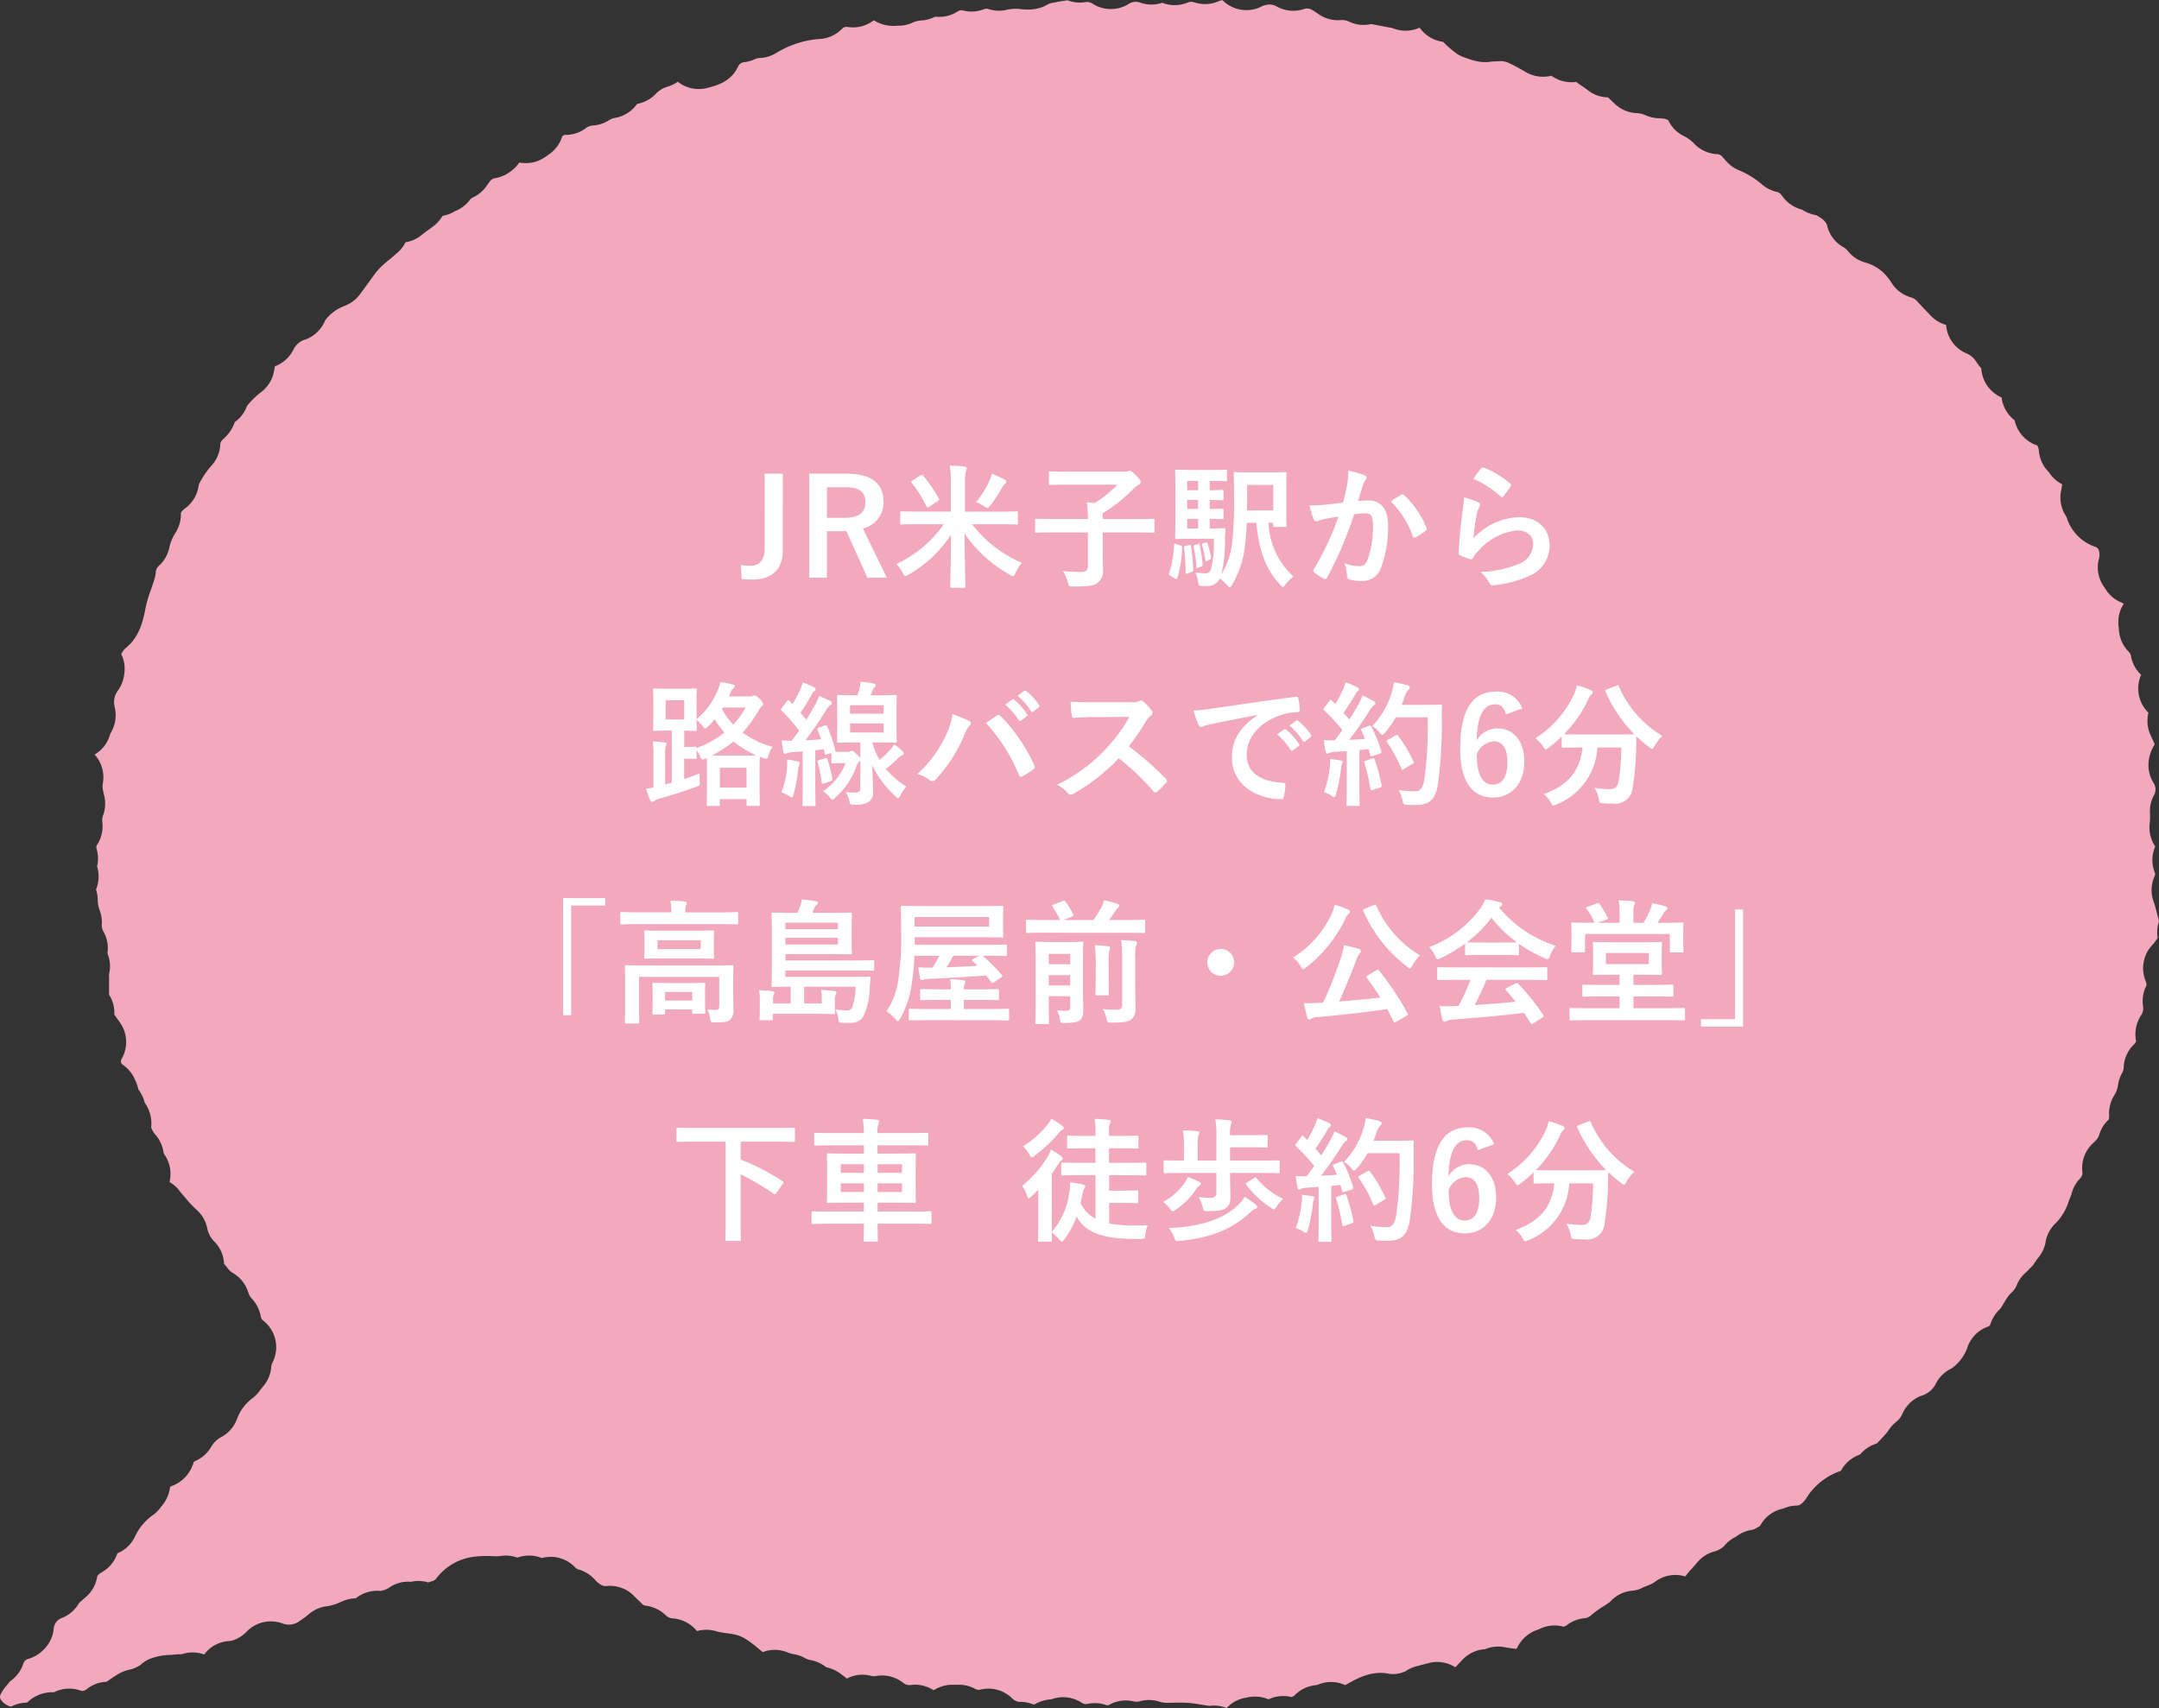
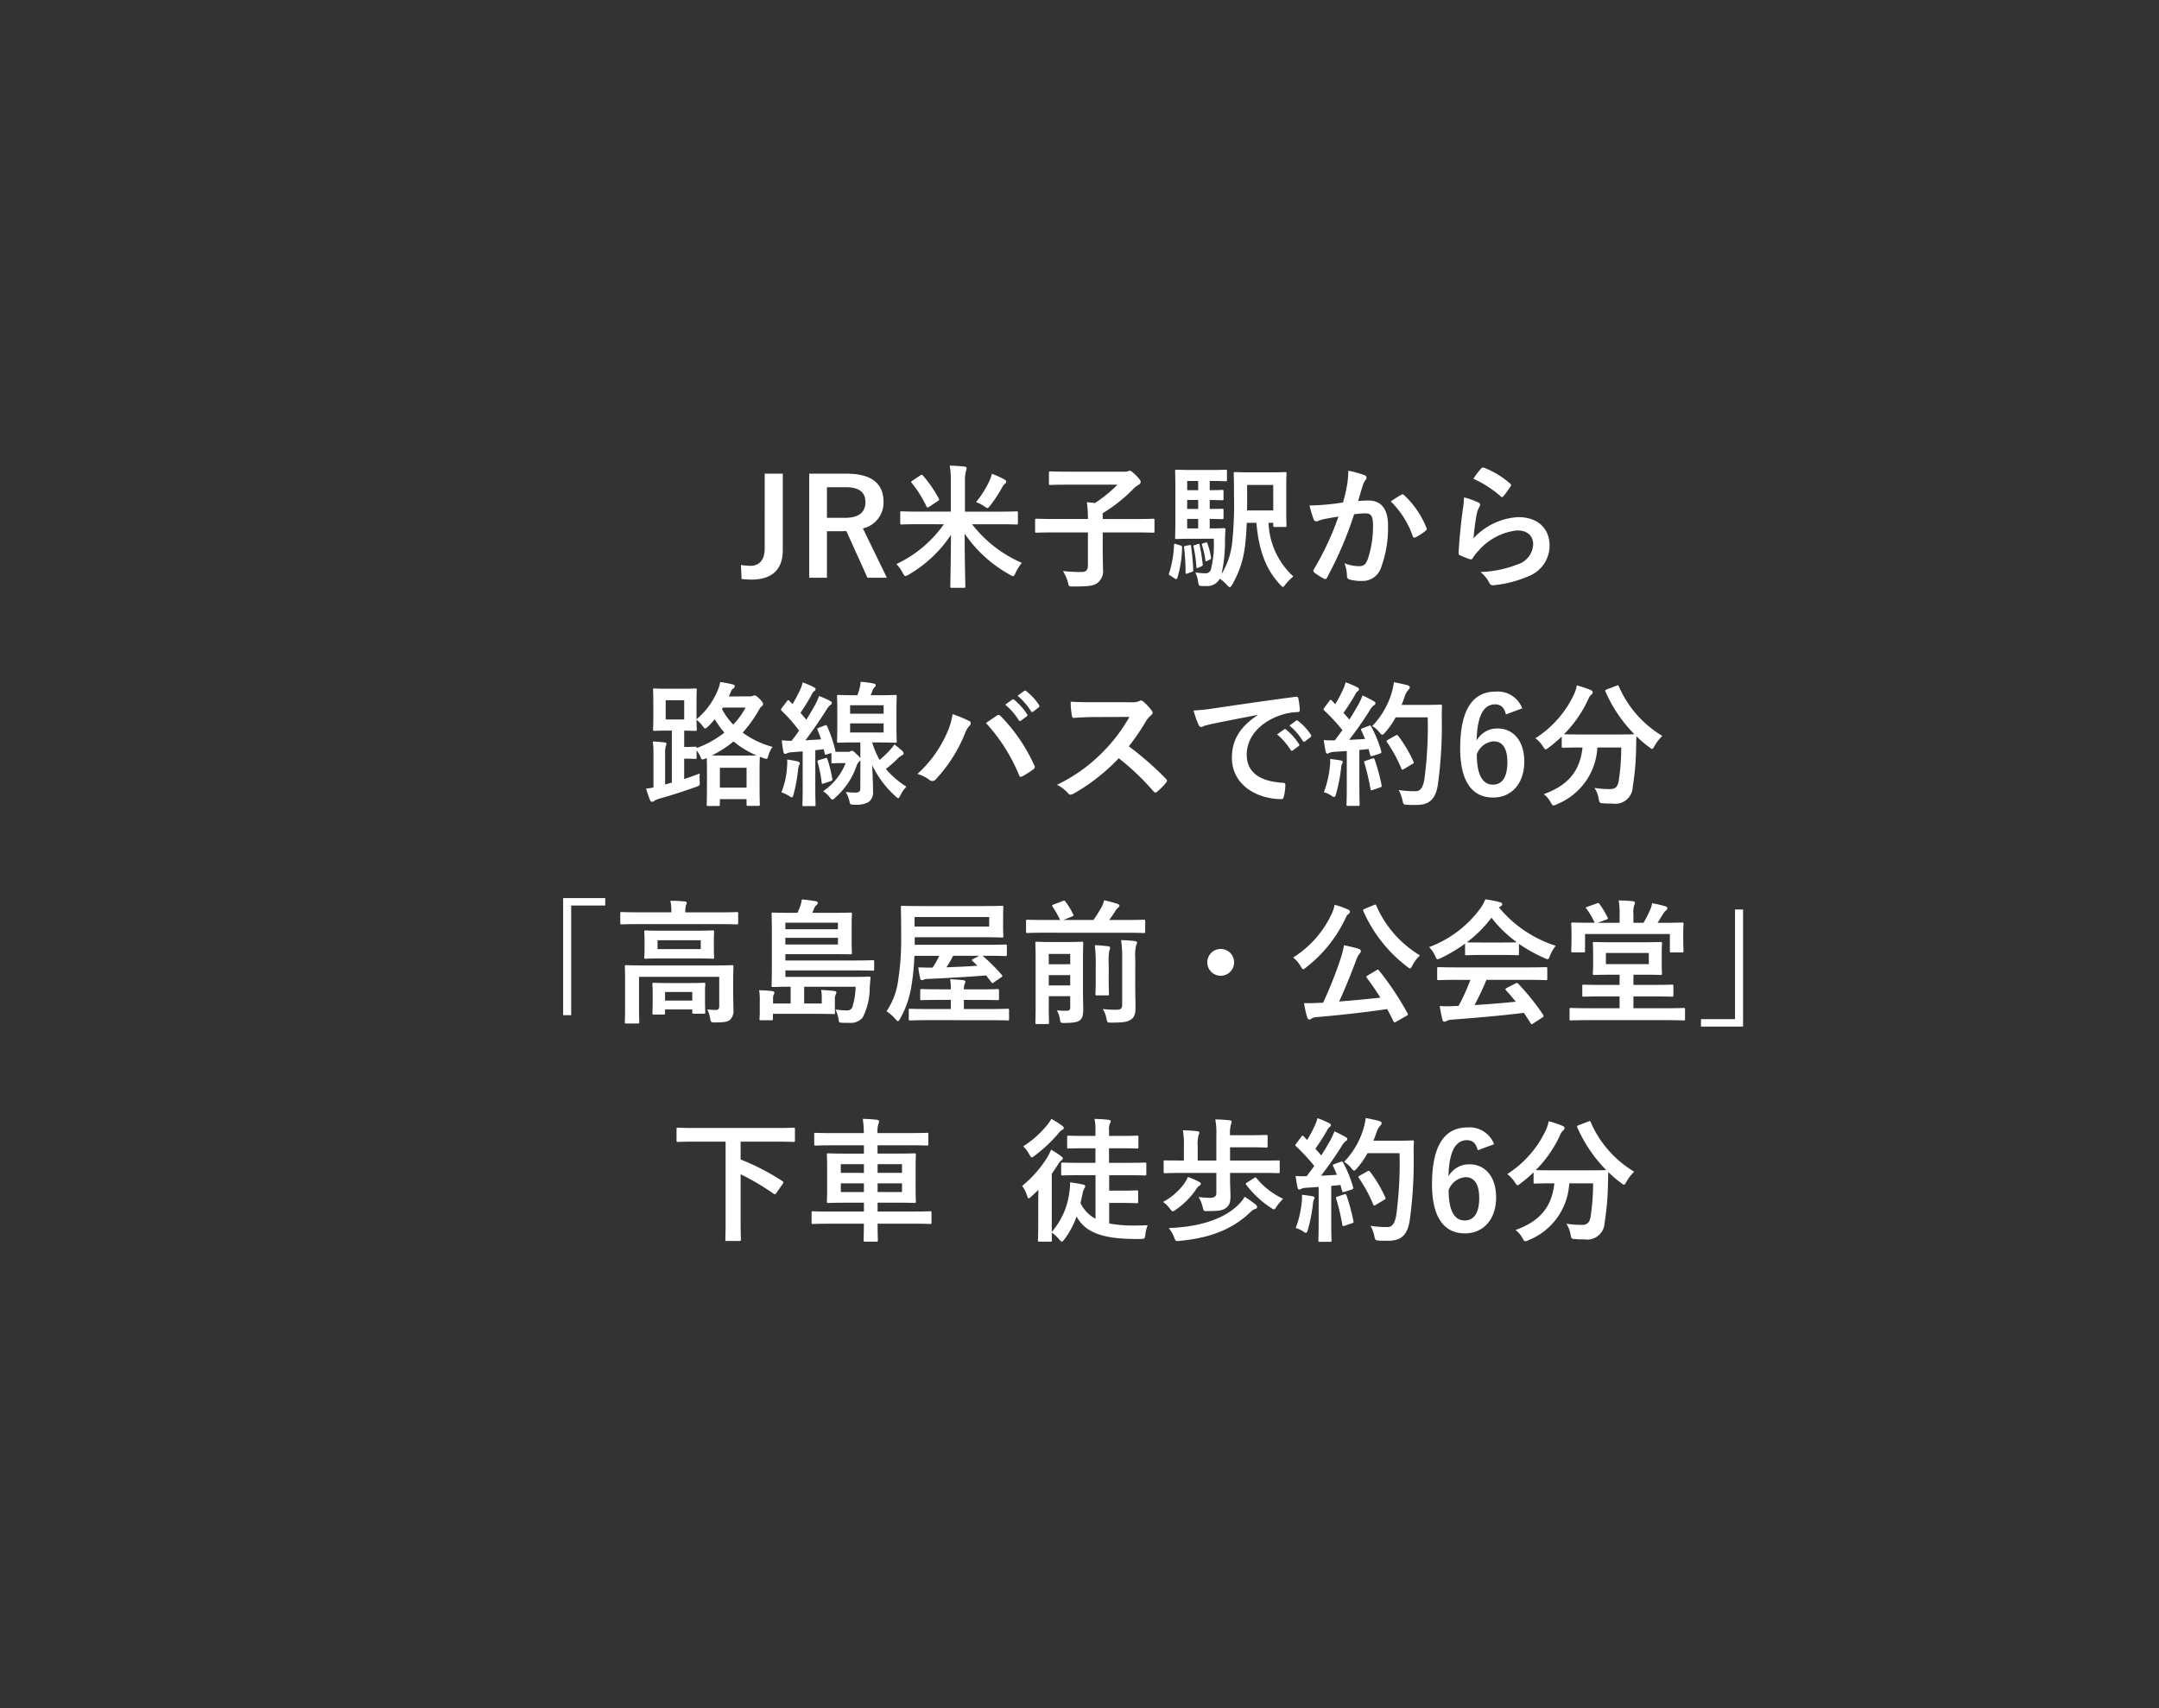
<svg xmlns="http://www.w3.org/2000/svg" id="shimane_f_28" width="257.563" height="203.801" viewBox="0 0 257.563 203.801">
  <rect x="0" y="0" width="257.563" height="203.801" fill="#333333" stroke="none" />
-   <path id="パス_8022" data-name="パス 8022" d="M257.354,109.091c-.136-.535-.262-1.045-.439-1.537a4.032,4.032,0,0,1,.141-3.064.468.468,0,0,0,0-.395,4.027,4.027,0,0,1,.062-3.1,4.013,4.013,0,0,1-.661-2.783,7.734,7.734,0,0,0,.026-1.268,4.008,4.008,0,0,1,.433-1.985,1.417,1.417,0,0,0-.024-1.582,4.041,4.041,0,0,1-.518-2.852,4.5,4.5,0,0,1,.592-1.576.74.74,0,0,0,.081-.165l-.5-1.093a4.035,4.035,0,0,1-.24-2.658,4.025,4.025,0,0,1-.877-4.52,4.028,4.028,0,0,1-1.213-2.255.982.982,0,0,0-.265-.5,4.031,4.031,0,0,1-1.173-2.63c-.005-.116-.016-.236-.034-.361a4.04,4.04,0,0,1,.621-2.751l-.438-.2a4.031,4.031,0,0,1-1.764-1.562c-.04-.067-.086-.137-.138-.208a4.031,4.031,0,0,1-.654-3.3,1.7,1.7,0,0,0-.031-1.2.678.678,0,0,0-.357-.3,5.378,5.378,0,0,1-3.33-3.2,2.082,2.082,0,0,0-.227-.535,4.031,4.031,0,0,1-.561-2.884l.052-.271c.038-.192.073-.377.1-.559-.117-.069-.23-.141-.34-.211a4.052,4.052,0,0,1-1.17-1.138,1.168,1.168,0,0,0-.138-.173,4.037,4.037,0,0,1-1.146-2.6,1.263,1.263,0,0,0-.187-.532,4.026,4.026,0,0,1-2.694-3,4.032,4.032,0,0,1-1.526-2.513c-.005-.031-.03-.181-.035-.211a4.03,4.03,0,0,1-2.419-3.479,4.031,4.031,0,0,1-.324-.384c-.083-.111-.161-.226-.238-.34a2.627,2.627,0,0,0-1.049-.985,4.03,4.03,0,0,1-2.592-3.471,4.028,4.028,0,0,1-1.93-1.213l-.527-.549c-.377-.391-.657-.682-.924-.985a1.58,1.58,0,0,0-.732-.514,4.029,4.029,0,0,1-2.42-1.809,3.649,3.649,0,0,0-.316-.441,5.149,5.149,0,0,0-2.646-1.891,4.032,4.032,0,0,1-2.2-1.385,1.89,1.89,0,0,0-.557-.489,4.033,4.033,0,0,1-1.949-2.6c-.115-.5-.77-.936-1.3-1.217A4.306,4.306,0,0,1,214.965,25a4.035,4.035,0,0,1-2.337-1.6c-.277-.395-.467-.465-.654-.505a4.027,4.027,0,0,1-1.776-.893,10.34,10.34,0,0,0-2.724-1.684,4.067,4.067,0,0,1-1.508-1.057l-.51-.572a.824.824,0,0,0-.528-.3,4.028,4.028,0,0,1-2.735-1.166,4.527,4.527,0,0,0-1.163-.919,4.016,4.016,0,0,1-1.969-1.876c-.035-.068-.141-.278-1.026-.316a4.342,4.342,0,0,1-1.733-.363,2.81,2.81,0,0,0-1.05-.254,4.032,4.032,0,0,1-2.6-1.1l-.819-.779a4.011,4.011,0,0,1-2.527-.95l-1.287-.892a4.077,4.077,0,0,1-2.941-.743,4.031,4.031,0,0,1-3.044-.43c-.758-.446-1.5-.841-2.223-1.175a2.5,2.5,0,0,0-1.084-.118l-.208.007a7.006,7.006,0,0,0-.811.063,4.437,4.437,0,0,1-1.64-.106,10.5,10.5,0,0,1-1.8-.6,4.174,4.174,0,0,1-.471-.267,11.781,11.781,0,0,1-1.5-1.281l-.148-.136a4.058,4.058,0,0,1-2.631-1.477l-.169-.212a4.04,4.04,0,0,1-3.224.052l-2.551-.484a4.023,4.023,0,0,1-2.588-.266,1.972,1.972,0,0,0-.994-.21,4.023,4.023,0,0,1-2.686-.705c-.227-.16-.465-.316-.717-.467a1.161,1.161,0,0,0-.97-.164,4.03,4.03,0,0,1-3.242-.246,1.952,1.952,0,0,0-.852-.274,2.43,2.43,0,0,0-1.17.308A4.027,4.027,0,0,1,145.814,0c-.071.021-.126.046-.2.063a.829.829,0,0,0-.16.047,4.014,4.014,0,0,1-3.025.149,1.092,1.092,0,0,0-.778.058,4.018,4.018,0,0,1-3,.012,4.037,4.037,0,0,1-2.768-.067,1.6,1.6,0,0,0-1.318.257,4.035,4.035,0,0,1-4.2-.064,1.152,1.152,0,0,0-.9-.2,4.051,4.051,0,0,1-2.117-.226L126.874.1c-.379.063-.737.124-1.142.21a2.22,2.22,0,0,0-.715.2,4.036,4.036,0,0,1-1.664.575,3.544,3.544,0,0,1-.63.056c-.286,0-.547-.015-.8-.04a5.084,5.084,0,0,0-1.7.038A4,4,0,0,1,118,1.1a.828.828,0,0,0-.606-.009,4.043,4.043,0,0,1-2.49.161.762.762,0,0,0-.345-.017.871.871,0,0,0-.324.134A4.009,4.009,0,0,1,111.738,2a.555.555,0,0,0-.249.021,4.015,4.015,0,0,1-1.483.412,3.114,3.114,0,0,0-1.066.228,3.9,3.9,0,0,1-1.852.4,4.367,4.367,0,0,1-2.843-.645,4.027,4.027,0,0,1-3.146.794.734.734,0,0,0-.668.246,4.029,4.029,0,0,1-2.8,1.2,11.558,11.558,0,0,0-5.023,1.659,4.068,4.068,0,0,1-1.9.6,1.661,1.661,0,0,0-.6.117,4.056,4.056,0,0,1-1.24.372l-.134.02a.863.863,0,0,0-.657.458A4.036,4.036,0,0,1,86.085,9.91a7.855,7.855,0,0,1-1.19.441c-.175.05-.36.1-.548.146a4.023,4.023,0,0,1-3.275-.588l-.224-.154a3.961,3.961,0,0,1-.96.5l-.189.064a3.346,3.346,0,0,0-1.377.779A4.024,4.024,0,0,1,76,12.392a4.018,4.018,0,0,1-2.646,1.675,1.84,1.84,0,0,0-.7.275,4.046,4.046,0,0,1-1.961.631,1.642,1.642,0,0,0-.856.355,4.062,4.062,0,0,1-2.4.766.3.3,0,0,0-.222.071c-.047.03-.093.058-.14.085A4.027,4.027,0,0,1,65.514,18.4l-.5.348a4.009,4.009,0,0,1-3.058.638,4.005,4.005,0,0,1-.874.932,4.269,4.269,0,0,1-2.142.962,1.078,1.078,0,0,0-.518.383c-.134.177-.263.356-.392.541a4.037,4.037,0,0,1-1.61,1.35.924.924,0,0,0-.214.134,1.081,1.081,0,0,0-.175.184A4.018,4.018,0,0,1,54.259,25.2a4.021,4.021,0,0,1-1.334.527c-.128.026-.146.055-.165.087a4.2,4.2,0,0,1-.845,1c-.176.15-.529.414-.8.607-.226.161-.494.349-.771.58a4.023,4.023,0,0,1-1.966.9,4.035,4.035,0,0,1-1.1,1.365c-.255.232-.531.462-.8.686a9.636,9.636,0,0,0-1.7,1.643l-1.807,2.478a4.049,4.049,0,0,1-1.222,1.108,5.339,5.339,0,0,1-.9.415,5.232,5.232,0,0,0-1.987,1.526.563.563,0,0,0-.1.164A4.029,4.029,0,0,1,36.45,40.5a2.239,2.239,0,0,0-1.422,1.169A4.03,4.03,0,0,1,32.8,43.7l-.114.606a4.041,4.041,0,0,1-1.616,2.537,9.761,9.761,0,0,0-1.6,1.582,4.027,4.027,0,0,1-1.457,1.925,4.811,4.811,0,0,1-1.437,2.09,1.074,1.074,0,0,0-.287.435,4.04,4.04,0,0,1-1.038,2.654,9.785,9.785,0,0,0-1.537,2.3,4.029,4.029,0,0,1-1.6,2.8c-.363.269-.543.488-.539.647A4.027,4.027,0,0,1,21,63.462a5.566,5.566,0,0,0-.788,1.8,4.039,4.039,0,0,1-1.225,2.216,1.107,1.107,0,0,0-.4.784,4.051,4.051,0,0,1-.223,1.025l-.074.216c-.093.3-.195.6-.3.895a14.973,14.973,0,0,0-.61,2.068c-.333,1.755-.794,3.578-2.4,4.869a1.874,1.874,0,0,0-.369.457c-.048.074-.1.148-.154.22a4.028,4.028,0,0,1,.356,2.457,4.127,4.127,0,0,1-.788,1.985,2.228,2.228,0,0,0-.351,1.847l.056.3a4.028,4.028,0,0,1-.428,2.676,3.154,3.154,0,0,0-.231.543,4.032,4.032,0,0,1-1.785,2.205,4.024,4.024,0,0,1,.981,3.428,2.291,2.291,0,0,0,.013.8c.038.212.087.423.14.626a4.043,4.043,0,0,1-.146,2.459,1.606,1.606,0,0,0-.062.77,4.03,4.03,0,0,1-.626,2.677.571.571,0,0,0-.071.156.606.606,0,0,0,.021.377,4.032,4.032,0,0,1,.043,2.05,4.037,4.037,0,0,1-.124,2.753,3.993,3.993,0,0,1,.193,1l.009.173a3.873,3.873,0,0,0,.207,1.245,4.029,4.029,0,0,1,.283,1.738,1.429,1.429,0,0,0,.168.815,4.029,4.029,0,0,1,.522,2.492.565.565,0,0,0,.007.226,4.027,4.027,0,0,1,.156,2.47c.009.11.012.329.012.439v1.958a4.034,4.034,0,0,1,.626,2.373l.665.936a4.03,4.03,0,0,1,.2,4.363.533.533,0,0,0-.077.259.481.481,0,0,0,.231.435,4.022,4.022,0,0,1,1.08,1.093,6.257,6.257,0,0,1,.783,1.862,4.3,4.3,0,0,1,.748,1.576,4.235,4.235,0,0,1,.766,2.932,2.65,2.65,0,0,0,.61.993,4.045,4.045,0,0,1,.854,1.937.7.7,0,0,0,.124.321,4.03,4.03,0,0,1,.646,3.042l-.043.232a4,4,0,0,1,1.324,1.234c.193.212.384.435.575.659a12.909,12.909,0,0,0,1.314,1.4,4.028,4.028,0,0,1,1.265,2.128,3.18,3.18,0,0,0,.8,1.612,4.028,4.028,0,0,1,1.228,2.74c.089.09.16.164.24.262l.126.156a2.537,2.537,0,0,0,.617.623,4.03,4.03,0,0,1,1.872,2.259,2.17,2.17,0,0,0,.441.821,4.233,4.233,0,0,1,1.084,2.121.7.7,0,0,0,.25.482,4.03,4.03,0,0,1,1.131,5.074,1.024,1.024,0,0,0-.125.412,4.034,4.034,0,0,1-.991,2.415c-.083.1-.164.2-.244.3l-.12.165a4.03,4.03,0,0,1-.873.908,5.38,5.38,0,0,0-1.859,2.481,4.031,4.031,0,0,1-1.993,2.234,3.084,3.084,0,0,0-1.107,1.127,4.066,4.066,0,0,1-1.952,1.7.27.27,0,0,0-.126.13c-.013.043-.028.087-.043.13a4.238,4.238,0,0,1-2.535,2.682c-.185.066-.2.086-.238.168a4.3,4.3,0,0,1-.986,2.22,1.417,1.417,0,0,0-.1.122,3.981,3.981,0,0,1-.9.923,6.545,6.545,0,0,0-2.168,2.544,4.021,4.021,0,0,1-2.129,2.066,4.029,4.029,0,0,1-1.813,2.23c-.555.32-.588.506-.607.618a4.024,4.024,0,0,1-1.307,2.333l-.845.744a4.029,4.029,0,0,1-2.017,1.774,1.472,1.472,0,0,0-1,1.252,4.022,4.022,0,0,1-1.166,2.5,4.326,4.326,0,0,1-1.913,1.155.73.73,0,0,0-.348.2.835.835,0,0,0-.2.338A4.043,4.043,0,0,1,1.331,200.5a1.557,1.557,0,0,0-.3.3l-.244.308A4.58,4.58,0,0,0,.054,202.2a.625.625,0,0,0,.009.525,2.069,2.069,0,0,0,1.255.9,4.062,4.062,0,0,1,1.747-.477.443.443,0,0,0,.248-.082A4.248,4.248,0,0,1,6.162,201.9h.283a4.025,4.025,0,0,1,3.163-.195.659.659,0,0,0,.185.035.81.81,0,0,0,.59-.235,4.02,4.02,0,0,1,2.324-.856c.218-.138.416-.275.606-.407.466-.318.9-.582,1-.631a3.575,3.575,0,0,1,.38-.171,6.329,6.329,0,0,1,.678-.216,3.617,3.617,0,0,0,1.386-.583,4.007,4.007,0,0,1,1.123-.723,7.3,7.3,0,0,1,2.442-.469c.219-.017.443-.036.664-.059a3.268,3.268,0,0,1,.56-.019,1.15,1.15,0,0,0,.259-.043,4.041,4.041,0,0,1,2.556.07,3.948,3.948,0,0,1,3-1.605,2.4,2.4,0,0,0,.9-.277,3.808,3.808,0,0,0,1.119-.8,4.037,4.037,0,0,1,4.318-1.026,2.119,2.119,0,0,0,2.075-.308,11.951,11.951,0,0,0,1.072-.794,4.04,4.04,0,0,1,2.188-.952,5.621,5.621,0,0,0,1.511-.459c.27-.117.461-.195.655-.261a4.019,4.019,0,0,1,1.241-.218,4.13,4.13,0,0,1,2.985-.885,2.658,2.658,0,0,0,1.16-.5,3.923,3.923,0,0,1,2.256-.595,1.025,1.025,0,0,0,.278-.013,4.039,4.039,0,0,1,1.988.1c.113-.05.247-.1.364-.137a1.014,1.014,0,0,0,.535-.286,6.644,6.644,0,0,1,4.864-2.68,10.964,10.964,0,0,1,1.829-.038l.161.005c.246.008.586.019.7.005a3.938,3.938,0,0,1,2.161.172,4.034,4.034,0,0,1,2.925.044,4,4,0,0,1,3.945,1.089.829.829,0,0,0,.34.25,4.012,4.012,0,0,1,1.956,1.159c.012.012.081.086.091.1.744.8,1.179.762,1.414.737a4.025,4.025,0,0,1,3.244,1.186c.183.184.36.357.531.523.211.2.371.357.545.532a.363.363,0,0,0,.137.059c.056.016.111.032.167.051a4.072,4.072,0,0,1,2.407,1.152,1.387,1.387,0,0,0,.751.356,4.1,4.1,0,0,1,2.971,1.523,4.1,4.1,0,0,1,2.352.032l.145.042c.345.082.709.13,1.073.18.32.044.641.091.865.137a3.984,3.984,0,0,1,1.232.467c.183.106.365.227.553.357a11.752,11.752,0,0,1,.983.76l.642.531a3.963,3.963,0,0,1,2.9.013,3.92,3.92,0,0,0,.829.239,4,4,0,0,1,1.351.484,2.1,2.1,0,0,0,.677.226,4.05,4.05,0,0,1,1.8.834,4.6,4.6,0,0,1,1.633.712c.122.089.242.18.363.274l.492.376a3.949,3.949,0,0,1,2.9-.32,1.336,1.336,0,0,0,.6.012,4.047,4.047,0,0,1,3.179.788,1.152,1.152,0,0,0,.919.287,4.03,4.03,0,0,1,2.733.617c.107-.047.206-.1.3-.153a4.025,4.025,0,0,1,1.805-.492c.254,0,.531,0,.811,0h.157a4,4,0,0,1,1.828.449,1.174,1.174,0,0,0,.532.169,4.029,4.029,0,0,1,3.886.946,1.518,1.518,0,0,0,.889.478,4.073,4.073,0,0,1,1.592.262c.165.062.208.048.279.024a4.328,4.328,0,0,1,1.966-.587,4.043,4.043,0,0,1,3.668.426,1.121,1.121,0,0,0,.516.149,4.038,4.038,0,0,1,2.407.121.431.431,0,0,0,.31-.039,4.03,4.03,0,0,1,2.882-.423,1.58,1.58,0,0,0,.8-.011,4.046,4.046,0,0,1,2.329.055,2.924,2.924,0,0,0,1.049.132l.437-.008c.7-.016,1.343-.02,1.878.015s1.007.114,1.531.2l1.037.162a4.2,4.2,0,0,1,.561-.039,3.9,3.9,0,0,1,1.515.3,3.977,3.977,0,0,1,2.412-1.253,4.145,4.145,0,0,1,2.59.211,4.057,4.057,0,0,1,2.749-.267c.062-.035.121-.071.185-.1a.678.678,0,0,0,.185-.118A4.034,4.034,0,0,1,157,201.054a.889.889,0,0,0,.254-.07,4.023,4.023,0,0,1,3.23.07c1.589-.917,3.057-1.66,4.92-1.414a3.394,3.394,0,0,0,2.3-.262,4.009,4.009,0,0,1,1.245-.568l1.475-.388a4.016,4.016,0,0,1,3.194.5l.881-.928a4.046,4.046,0,0,1,2.674-1.23,4.089,4.089,0,0,1,2.394-.224,8.642,8.642,0,0,0,.893.132l.47.058a4.172,4.172,0,0,1,2.508-2.286,2.792,2.792,0,0,0,.265-.109,4.038,4.038,0,0,1,2.823-.255l.293-.106a4.109,4.109,0,0,1,2.293-.913,1.36,1.36,0,0,0,.747-.385,11.584,11.584,0,0,1,1.43-1.029c.242-.154.492-.316.751-.494a4.009,4.009,0,0,1,2.618-1.362,3.133,3.133,0,0,0,1.124-.283,4.566,4.566,0,0,1,.466-.214l.215-.083a3.723,3.723,0,0,0,.966-.482,4.033,4.033,0,0,1,3.618-.642l.306-.4a3.992,3.992,0,0,1,.313-.36c.2-.2.39-.423.582-.643.145-.176.257-.308.373-.434a4.035,4.035,0,0,1,1.776-1.116l.015,0a2.651,2.651,0,0,0,1.284-.689,4.012,4.012,0,0,1,1.175-.98,3.531,3.531,0,0,0,.381-.235,4.044,4.044,0,0,1,1.781-.707,2.116,2.116,0,0,0,.643-.294c.091-.055.187-.106.282-.153a4.02,4.02,0,0,1,2.641-2.055,1.616,1.616,0,0,0,.222-.071,4,4,0,0,1,1.468-.318c.222-.007.588-.016,1.113-.764l.091-.129a7.759,7.759,0,0,1,4.125-3.254,4.034,4.034,0,0,1,2.1-1.878.764.764,0,0,0,.3-.2,4.021,4.021,0,0,1,1.88-1.178l.355-.377c.285-.3.539-.567.772-.841a5.461,5.461,0,0,0,.337-.458,4.226,4.226,0,0,1,.79-.869,2.534,2.534,0,0,0,.782-.96,4.026,4.026,0,0,1,2.175-2.16,2.944,2.944,0,0,0,1.75-1.315,4.037,4.037,0,0,1,1.888-1.942.929.929,0,0,0,.223-.15,5.233,5.233,0,0,0,1.68-2.231,4.026,4.026,0,0,1,2.434-2.622c.265-.1.31-.185.343-.247a4.26,4.26,0,0,1,1.226-1.934c.142-.219.277-.445.406-.661.167-.29.293-.494.428-.686a4.054,4.054,0,0,1,.458-.536,2.593,2.593,0,0,0,.578-.737,4.013,4.013,0,0,1,1.147-1.678,4.6,4.6,0,0,0,.384-.387c.051-.054.114-.12.167-.172a2.665,2.665,0,0,0,.431-.488c.129-.207.277-.415.428-.623a4.146,4.146,0,0,0,.927-1.821,4.029,4.029,0,0,1,1.273-2.435,6.486,6.486,0,0,0,1.523-2.606c.12-.3.2-.512.3-.735a4.15,4.15,0,0,1,1.068-1.985.906.906,0,0,0,.195-.3.948.948,0,0,0,.056-.458,4.028,4.028,0,0,1,1.237-3.391c.137-.129.274-.261.406-.394a1.77,1.77,0,0,0,.392-.723,4.024,4.024,0,0,1,1.065-1.69c.075-.071.1-.271.09-.6a4.029,4.029,0,0,1,.57-2.262,3.2,3.2,0,0,0,.477-1.194,4.035,4.035,0,0,1,.518-1.567,1.372,1.372,0,0,0,.172-.664,4.025,4.025,0,0,1,1.272-2.764.935.935,0,0,0,.211-.341,4.166,4.166,0,0,1,.6-3.108,1.4,1.4,0,0,0,.23-1.034,4.041,4.041,0,0,1,.375-2.443c.042-.09.089-.192-.1-.681a4.032,4.032,0,0,1,.889-4.279,3.328,3.328,0,0,0,.346-.443l.109-.156c.04-.056.082-.113.125-.168a4,4,0,0,1,.161-2c-.075-.279-.144-.549-.21-.809" transform="translate(0 0.002)" fill="#f2a9be" />
  <path id="パス_10958" data-name="パス 10958" d="M-44.176-12.384h-2.16V-3.44c0,1.392-.688,2.048-1.7,2.048a8.318,8.318,0,0,1-1.136-.1l.08,1.68c.448.032.832.064,1.184.064,2.176,0,3.728-.976,3.728-3.488Zm3.152,0V.032h2.112V-5.52h1.76c.208,0,.384-.016.56-.016L-34.08.032h2.32l-2.864-5.888A3.149,3.149,0,0,0-32.16-9.008c0-2.16-1.376-3.376-4.4-3.376Zm2.112,1.616h2.256c1.712,0,2.336.688,2.336,1.792,0,1.152-.736,1.856-2.432,1.856h-2.16ZM-24.96-6.352A14.512,14.512,0,0,1-30.624-1.6a4.373,4.373,0,0,1,.752,1.056c.144.256.208.368.32.368a.774.774,0,0,0,.384-.16,15.221,15.221,0,0,0,5.056-4.752c-.016,3.072-.08,5.744-.08,6.16,0,.144.016.16.176.16h1.44c.16,0,.176-.016.176-.16,0-.448-.08-3.136-.08-6.3a15.754,15.754,0,0,0,5.392,4.9A1.015,1.015,0,0,0-16.7-.16c.112,0,.16-.128.288-.384a5.273,5.273,0,0,1,.752-1.2A15.121,15.121,0,0,1-21.6-6.352h3.264c1.44,0,1.936.032,2.032.032.16,0,.176-.016.176-.176V-7.712c0-.16-.016-.176-.176-.176-.1,0-.592.032-2.032.032h-4.112v-3.616a4.825,4.825,0,0,1,.1-1.152,1.306,1.306,0,0,0,.1-.432c0-.1-.1-.16-.256-.176-.56-.064-1.168-.1-1.76-.112a9.175,9.175,0,0,1,.128,1.9v3.584h-3.824c-1.44,0-1.936-.032-2.032-.032-.16,0-.176.016-.176.176V-6.5c0,.16.016.176.176.176.1,0,.592-.032,2.032-.032Zm3.84-2.64a4.53,4.53,0,0,1,.992.512c.176.112.272.192.368.192s.16-.1.32-.288a15.946,15.946,0,0,0,1.376-2.08c.176-.288.256-.432.368-.5a.375.375,0,0,0,.176-.288c0-.112-.08-.16-.224-.256a11.187,11.187,0,0,0-1.488-.672,3.9,3.9,0,0,1-.288.832A11.789,11.789,0,0,1-21.12-8.992Zm-7.568-2.576c-.208.144-.208.16-.112.288a13.565,13.565,0,0,1,1.76,2.8c.048.08.08.128.144.128a.5.5,0,0,0,.176-.08l1.04-.688c.176-.112.176-.16.112-.3a15.143,15.143,0,0,0-1.872-2.72c-.112-.128-.144-.16-.32-.048ZM-7.776-5.376V-1.44c0,.56-.24.784-.752.784a18.914,18.914,0,0,1-2.224-.112A5.773,5.773,0,0,1-10.16.576c.112.512.112.5.608.5,1.728,0,2.432-.064,2.9-.416a1.8,1.8,0,0,0,.672-1.68c0-.56-.032-1.36-.032-2.528V-5.376h3.984c1.424,0,1.92.032,2.016.032.16,0,.176-.016.176-.176V-6.832c0-.16-.016-.176-.176-.176-.1,0-.592.032-2.016.032H-6.016v-.688A18.492,18.492,0,0,0-2.448-10.48a2.725,2.725,0,0,1,.688-.56c.176-.1.272-.208.272-.352,0-.176-.1-.336-.592-.832-.48-.464-.608-.512-.7-.512a.491.491,0,0,0-.208.048.845.845,0,0,1-.272.064h-6.784c-1.568,0-2.112-.032-2.208-.032-.16,0-.176.016-.176.176v1.264c0,.16.016.176.176.176.1,0,.64-.032,2.208-.032H-4.24a17.325,17.325,0,0,1-2.7,2.192c-.32-.048-.656-.064-.96-.1a16.364,16.364,0,0,1,.128,2h-4.112c-1.424,0-1.92-.032-2.016-.032-.16,0-.176.016-.176.176V-5.52c0,.16.016.176.176.176.1,0,.592-.032,2.016-.032Zm15.008.752A12.007,12.007,0,0,1,6.88-.912.646.646,0,0,1,6.224-.5a8.949,8.949,0,0,1-1.184-.1A3.541,3.541,0,0,1,5.36.48c.1.5.1.5.352.528.208.016.48.016.688.016A1.67,1.67,0,0,0,7.952.144,4.454,4.454,0,0,1,8.816.9c.16.16.256.256.336.256s.144-.1.272-.288a11.823,11.823,0,0,0,1.52-4.48c.112-.9.192-1.792.224-2.912H12.32c.272,3.04,1.008,5.456,2.848,7.392.16.176.24.256.32.256s.16-.1.3-.3a5.825,5.825,0,0,1,.944-.944,9.116,9.116,0,0,1-2.96-6.4h.56v.3c0,.16.016.192.176.192h1.216c.176,0,.192-.016.192-.176,0-.112-.032-.528-.032-1.584V-10.8c0-1.04.032-1.5.032-1.6,0-.16-.016-.176-.192-.176-.1,0-.528.032-1.792.032H11.6c-1.28,0-1.7-.032-1.792-.032-.176,0-.192.016-.192.176,0,.1.032.848.032,2.5a45.167,45.167,0,0,1-.208,5.68A9.094,9.094,0,0,1,8.16-.4a18.067,18.067,0,0,0,.416-4.224L8.624-5.68c.016-.176-.032-.208-.176-.208-.1,0-.4.032-1.408.032H6.752V-6.992c1.008.016,1.376.032,1.472.032.16,0,.176-.016.176-.176v-.9c0-.16-.016-.16-.176-.16-.1,0-.48.016-1.472.016V-9.248c1.008.016,1.376.032,1.472.032.16,0,.176-.016.176-.176v-.88c0-.16-.016-.176-.176-.176-.1,0-.464.032-1.472.032v-1.1h.3c1.04,0,1.488.032,1.584.032.16,0,.176-.016.176-.176v-1.024c0-.16-.016-.176-.176-.176-.1,0-.544.032-1.584.032H4.48c-1.088,0-1.5-.032-1.68-.032-.16,0-.176.016-.176.176,0,.112.032.7.032,1.968v3.984c0,1.264-.032,1.856-.032,1.952,0,.176.016.192.176.192.176,0,.592-.032,1.68-.032Zm7.1-6.416V-8H11.2c.016-.5.016-1.024.016-1.632V-11.04ZM4.064-5.856V-6.992H5.376v1.136Zm0-4.56v-1.1H5.376v1.1Zm0,2.24V-9.248H5.376v1.072ZM2.752-3.984c-.208-.064-.24-.08-.256.112A13.076,13.076,0,0,1,1.92-.528c-.064.16-.064.208.128.3l.56.368c.128.08.224.08.288-.1a13.261,13.261,0,0,0,.56-3.6c0-.176,0-.192-.224-.272Zm1.136.208c-.192.048-.224.064-.192.24A23.686,23.686,0,0,1,3.872-.592c0,.176.032.176.224.112l.5-.176c.176-.064.192-.08.192-.24-.032-.992-.144-1.936-.256-2.832-.016-.16-.048-.16-.24-.128Zm1.1-.1c-.176.064-.192.064-.16.224a16.447,16.447,0,0,1,.336,2.384c.016.176.048.176.224.1l.336-.144c.192-.08.208-.128.192-.272a20.78,20.78,0,0,0-.368-2.288c-.032-.16-.064-.176-.224-.112Zm.976-.192c-.16.048-.176.064-.128.208a10.6,10.6,0,0,1,.4,1.808c.016.128.048.16.208.08l.336-.176c.144-.08.144-.112.128-.24a9.457,9.457,0,0,0-.432-1.68c-.048-.128-.064-.144-.208-.1Zm16.688-4.88c-.624.1-1.216.176-1.888.24-.7.064-1.408.112-2.112.112a14.618,14.618,0,0,0,.5,1.648.351.351,0,0,0,.512.208,4.7,4.7,0,0,1,.88-.256c.432-.08.944-.176,1.568-.272A33.738,33.738,0,0,1,19.184-.992a.3.3,0,0,0-.064.176.329.329,0,0,0,.128.24,7.276,7.276,0,0,0,1.1.7.262.262,0,0,0,.416-.144,44.187,44.187,0,0,0,3.216-7.52,10.6,10.6,0,0,1,1.344-.112c.7,0,.912.352.912,1.488a12.327,12.327,0,0,1-.624,3.968c-.256.656-.5.848-1.024.848a4.8,4.8,0,0,1-1.76-.352,4.572,4.572,0,0,1,.3,1.488.415.415,0,0,0,.288.448,5.224,5.224,0,0,0,1.584.176,2.29,2.29,0,0,0,2.16-1.5,13.74,13.74,0,0,0,.864-5.136c0-1.936-.816-2.96-2.32-2.96a12.066,12.066,0,0,0-1.248.064c.208-.672.368-1.264.576-1.92a2.024,2.024,0,0,1,.32-.608.333.333,0,0,0,.112-.24.337.337,0,0,0-.256-.32,11.71,11.71,0,0,0-1.92-.528,10.891,10.891,0,0,1-.16,1.776C23.024-10.416,22.912-9.856,22.656-8.944Zm5.7-.128a10.831,10.831,0,0,1,2.624,4.144c.048.192.208.208.368.128a6.53,6.53,0,0,0,1.2-.8.229.229,0,0,0,.064-.32,10.708,10.708,0,0,0-2.656-3.888c-.112-.112-.192-.144-.3-.08A13.567,13.567,0,0,0,28.352-9.072Zm9.856-2.7A12.762,12.762,0,0,1,41.44-9.7c.08.08.128.112.192.112.048,0,.112-.048.176-.128a10.477,10.477,0,0,0,.816-1.12.444.444,0,0,0,.08-.192c0-.064-.032-.112-.112-.176a10.5,10.5,0,0,0-3.136-1.9.267.267,0,0,0-.3.08A8.763,8.763,0,0,0,38.208-11.776Zm-1.12,2.224a9.97,9.97,0,0,1-.144,1.44c-.192,1.424-.4,3.312-.5,5.168,0,.224.064.256.224.32a11,11,0,0,0,1.088.432c.208.048.272.048.368-.112a4.378,4.378,0,0,1,.688-.88,7.123,7.123,0,0,1,4.608-2.432c1.376,0,1.92.784,1.92,1.648a2.621,2.621,0,0,1-1.888,2.416,13.276,13.276,0,0,1-4.4.9A4.093,4.093,0,0,1,40.144.7c.144.24.288.256.64.208a13.873,13.873,0,0,0,4.1-1.1A3.921,3.921,0,0,0,47.3-3.776C47.3-5.84,45.9-7.2,43.568-7.2a7.8,7.8,0,0,0-5.344,2.528,26.7,26.7,0,0,1,.384-2.912,3,3,0,0,1,.32-.848.476.476,0,0,0,.08-.24c0-.128-.08-.224-.256-.3A9,9,0,0,0,37.088-9.552Zm-87.7,23.744c.08-.16.144-.336.224-.512a.87.87,0,0,1,.32-.448.383.383,0,0,0,.16-.256c0-.1-.048-.16-.208-.208a12.972,12.972,0,0,0-1.52-.288,5.251,5.251,0,0,1-.336,1.056,8.842,8.842,0,0,1-2.5,3.376v-2.1c0-.9.032-1.3.032-1.392,0-.16-.016-.176-.192-.176-.1,0-.464.032-1.536.032h-1.76c-1.072,0-1.44-.032-1.552-.032-.16,0-.176.016-.176.176,0,.112.032.5.032,1.392v1.92c0,.9-.032,1.28-.032,1.376,0,.176.016.192.176.192.112,0,.48-.032,1.552-.032h.512V24.48c-.272.064-.528.144-.8.224V21.088a3.146,3.146,0,0,1,.08-.96.854.854,0,0,0,.08-.288c0-.1-.064-.144-.224-.16-.432-.048-.912-.1-1.408-.112a9.617,9.617,0,0,1,.08,1.5v3.984a5.3,5.3,0,0,1-.88.128,14.433,14.433,0,0,0,.48,1.392c.064.128.128.192.24.192a.434.434,0,0,0,.272-.128,2.479,2.479,0,0,1,.56-.24c1.456-.4,3.024-.912,4.4-1.408.48-.176.48-.176.448-.7a5.58,5.58,0,0,1,0-.9c-.624.24-1.248.464-1.856.656V21.616h.208c.7,0,1.008.032,1.1.032.16,0,.176-.016.176-.176v-.848a3.622,3.622,0,0,1,.416.672c.112.3.16.416.288.416A.922.922,0,0,0-53.4,21.6l.144-.064c.016.208.032.688.032,1.632V24.4c0,2.192-.032,2.592-.032,2.688,0,.16.016.176.176.176h1.2c.176,0,.192-.016.192-.176v-.64H-48.5v.624c0,.16.016.176.192.176h1.2c.176,0,.192-.016.192-.176,0-.08-.032-.48-.032-2.672V22.976c0-1.04.032-1.472.032-1.584l.4.144a1.228,1.228,0,0,0,.368.1c.144,0,.176-.112.272-.448a2.928,2.928,0,0,1,.48-.976,10.841,10.841,0,0,1-3.568-1.7,15.453,15.453,0,0,0,1.9-2.64c.192-.32.224-.4.368-.5a.3.3,0,0,0,.16-.288c0-.128-.1-.288-.432-.624-.352-.336-.448-.384-.592-.384a.426.426,0,0,0-.192.048.989.989,0,0,1-.416.064Zm-5.328,6.032V18.272c.88.016,1.216.032,1.312.032.176,0,.192-.016.192-.192,0-.08-.032-.416-.032-1.136a3.938,3.938,0,0,1,.72.736c.144.208.224.3.3.3s.176-.064.352-.224a10.438,10.438,0,0,0,.8-.88,10.241,10.241,0,0,0,1.152,1.6,11.72,11.72,0,0,1-3.312,1.84c0-.144-.032-.16-.176-.16-.1,0-.4.032-1.1.032Zm4.256,2.48H-48.5v2.368h-3.184Zm-4.256-5.76h-2.208v-2.3h2.208Zm4.64,4.3c-.64,0-1.056,0-1.328-.016a13.48,13.48,0,0,0,2.576-1.664A11.174,11.174,0,0,0-47.3,21.232c-.224,0-.688.016-1.584.016Zm-.016-5.728h2.7a8.87,8.87,0,0,1-1.472,2.032A7.954,7.954,0,0,1-51.432,15.7Zm16.384,9.648c0,.336-.128.5-.576.5-.24,0-.688-.016-1.168-.064a3.239,3.239,0,0,1,.432,1.024c.112.5.112.48.608.48a3.082,3.082,0,0,0,1.632-.272,1.362,1.362,0,0,0,.592-1.3c0-.9-.048-1.856-.1-3.136a11.979,11.979,0,0,0,2.784,3.712c.16.144.24.224.32.224s.144-.112.256-.32a3.621,3.621,0,0,1,.72-1.056,10.372,10.372,0,0,1-2.448-2.112A12.862,12.862,0,0,0-30.568,21.7a2.134,2.134,0,0,1,.608-.48c.128-.064.192-.112.192-.24,0-.112-.048-.176-.192-.32a9.107,9.107,0,0,0-.912-.736,4.942,4.942,0,0,1-.576.72,11.417,11.417,0,0,1-1.184,1.12,9.918,9.918,0,0,1-.88-2.08h.816c1.36,0,1.824.032,1.936.032.16,0,.176-.016.176-.176,0-.1-.032-.512-.032-1.488V15.68c0-.976.032-1.376.032-1.472,0-.176-.016-.192-.176-.192-.112,0-.576.032-1.936.032H-33.7c.08-.176.16-.368.24-.592a.918.918,0,0,1,.24-.368.329.329,0,0,0,.128-.24c0-.1-.064-.16-.3-.208a11.6,11.6,0,0,0-1.5-.192,4.465,4.465,0,0,1-.16.912c-.064.24-.144.464-.224.688h-.32c-1.36,0-1.824-.032-1.936-.032-.16,0-.176.016-.176.192,0,.1.032.5.032,1.472v2.368c0,.976-.032,1.376-.032,1.488,0,.16.016.176.176.176.112,0,.576-.032,1.936-.032h.672v1.888a2.47,2.47,0,0,0-.448-.48c-.368-.368-.464-.416-.56-.416a.394.394,0,0,0-.176.064.461.461,0,0,1-.288.064h-.64c-.448,0-.736,0-.912-.016.048-.048.048-.1.032-.192a17.177,17.177,0,0,0-.96-2.816c-.064-.144-.1-.192-.272-.128l-.72.272c-.192.064-.224.128-.16.272.144.352.288.72.416,1.12-.64.048-1.264.08-1.872.112.768-1.008,1.632-2.24,2.48-3.584a2.09,2.09,0,0,1,.5-.624c.128-.08.176-.144.176-.256,0-.1-.048-.144-.192-.224a11.127,11.127,0,0,0-1.328-.592,7.144,7.144,0,0,1-.448,1.008c-.336.608-.7,1.216-1.072,1.824l-.7-.832a24.586,24.586,0,0,0,1.36-2.208.87.87,0,0,1,.3-.384.247.247,0,0,0,.144-.208c0-.1-.064-.176-.208-.256-.384-.192-.864-.4-1.328-.576a4.422,4.422,0,0,1-.288.848,17.969,17.969,0,0,1-.928,1.744l-.384-.384c-.112-.128-.16-.112-.288.048l-.592.784c-.064.1-.112.144-.112.208a.216.216,0,0,0,.08.144,18.217,18.217,0,0,1,2.08,2.368c-.288.4-.576.816-.9,1.216a9.881,9.881,0,0,1-1.168-.064c.048.512.112.944.192,1.36.032.16.08.256.192.256a.452.452,0,0,0,.24-.064,1.652,1.652,0,0,1,.608-.128l1.264-.1v4.256c0,1.472-.032,1.984-.032,2.1,0,.16.016.176.176.176h1.216c.16,0,.176-.016.176-.176,0-.1-.032-.624-.032-2.1v-4.4c.336-.032.656-.064,1.008-.112l.1.464c.032.192.064.208.288.144l.528-.16V22c0,.16.016.176.176.176.1,0,.464-.032.992-.032h.528a7.314,7.314,0,0,1-2.688,3.36,3.162,3.162,0,0,1,.752.672c.176.224.256.32.352.32s.192-.08.368-.256a8.77,8.77,0,0,0,2.5-3.712,1.38,1.38,0,0,1,.336-.576.413.413,0,0,0,.144-.144Zm2.784-6.672h-4V17.408h4Zm-4-3.248h4v1.008h-4Zm-8.192,10.384a5.467,5.467,0,0,1,.88.416.994.994,0,0,0,.368.192c.1,0,.128-.128.208-.384a18.874,18.874,0,0,0,.528-2.88,2.074,2.074,0,0,1,.128-.592.362.362,0,0,0,.08-.24c0-.064-.08-.144-.272-.192a9.737,9.737,0,0,0-1.232-.224,7.149,7.149,0,0,1-.032,1.024A9.278,9.278,0,0,1-44.344,25.632Zm4.48-3.84c-.192.064-.208.08-.16.24a15.9,15.9,0,0,1,.48,2.432c.016.176.048.192.272.112l.8-.272c.224-.08.224-.128.192-.288a16.082,16.082,0,0,0-.576-2.336c-.064-.16-.08-.176-.272-.112ZM-28.12,23.44a4.439,4.439,0,0,1,1.408.688.538.538,0,0,0,.368.16.6.6,0,0,0,.448-.24,17.629,17.629,0,0,0,3.424-5.376,3.066,3.066,0,0,1,.56-.976.475.475,0,0,0,.16-.32.275.275,0,0,0-.192-.256,15.815,15.815,0,0,0-1.984-.816,8,8,0,0,1-.72,2.368A14.173,14.173,0,0,1-28.12,23.44Zm8.176-6.08a20.921,20.921,0,0,1,3.952,6.224c.064.208.176.24.384.144a9.674,9.674,0,0,0,1.328-.848.31.31,0,0,0,.16-.256.4.4,0,0,0-.064-.224A20.109,20.109,0,0,0-18.2,16.528a.326.326,0,0,0-.24-.128.381.381,0,0,0-.224.1C-18.936,16.672-19.368,16.976-19.944,17.36Zm2.3-2.192a7.939,7.939,0,0,1,1.616,1.856.167.167,0,0,0,.272.048l.672-.5a.161.161,0,0,0,.048-.256,7.364,7.364,0,0,0-1.52-1.712c-.1-.08-.16-.1-.24-.032Zm1.472-1.056a7.569,7.569,0,0,1,1.6,1.84A.164.164,0,0,0-14.3,16l.64-.5a.185.185,0,0,0,.048-.288,6.682,6.682,0,0,0-1.52-1.648c-.1-.08-.144-.1-.24-.032Zm9.04.768c-1.04,0-1.84,0-2.7-.064a9.322,9.322,0,0,0,.144,1.664c.032.176.08.288.208.272.864-.064,1.7-.1,2.528-.1l4.128-.016a19.626,19.626,0,0,1-3.008,4.016,19.435,19.435,0,0,1-5.632,4.08,4.384,4.384,0,0,1,1.344,1.04.358.358,0,0,0,.272.144,1.013,1.013,0,0,0,.368-.128A23.019,23.019,0,0,0-4.1,21.568a29.124,29.124,0,0,1,4.16,3.968.329.329,0,0,0,.224.128.277.277,0,0,0,.192-.1A8.573,8.573,0,0,0,1.544,24.48a.4.4,0,0,0,.112-.24.364.364,0,0,0-.128-.224A37.619,37.619,0,0,0-2.9,20.144,25.249,25.249,0,0,0-.856,17.152a2.93,2.93,0,0,1,.592-.7.442.442,0,0,0,.208-.32.426.426,0,0,0-.08-.208,5.833,5.833,0,0,0-1.04-1.12.529.529,0,0,0-.272-.128.267.267,0,0,0-.176.064,2.35,2.35,0,0,1-1.1.144Zm19.6,1.552C10.536,17.7,9.4,19.232,9.4,21.5c0,3.328,3.088,4.944,5.9,4.944.192,0,.256-.1.3-.336a5.692,5.692,0,0,0,.176-1.376c0-.176-.1-.24-.352-.24-2.784-.176-4.256-1.3-4.256-3.36,0-1.92,1.36-3.792,4.08-4.72a7.139,7.139,0,0,1,1.952-.352c.208,0,.3-.048.3-.24a9.141,9.141,0,0,0-.176-1.408c-.016-.112-.1-.208-.336-.176-4.128.544-7.648,1.072-9.616,1.36a22.072,22.072,0,0,1-2.544.272A11.15,11.15,0,0,0,5.432,17.6a.374.374,0,0,0,.3.24.934.934,0,0,0,.352-.128c.24-.08.4-.112,1.008-.256,1.712-.352,3.424-.688,5.376-1.056Zm2.32,2.288a7.939,7.939,0,0,1,1.616,1.856.167.167,0,0,0,.272.048l.672-.5a.161.161,0,0,0,.048-.256,7.364,7.364,0,0,0-1.52-1.712c-.1-.08-.16-.1-.24-.032Zm1.472-1.056a7.569,7.569,0,0,1,1.6,1.84.164.164,0,0,0,.272.048l.64-.5a.185.185,0,0,0,.048-.288A6.682,6.682,0,0,0,17.3,17.12c-.1-.08-.144-.1-.24-.032Zm8.736.32c-.208.08-.24.112-.16.272.16.32.3.656.448,1.008-.624.048-1.28.08-1.9.112C24.12,18.432,25,17.2,25.816,15.9a1.9,1.9,0,0,1,.528-.656c.128-.064.176-.128.176-.24,0-.1-.048-.16-.192-.24a14.863,14.863,0,0,0-1.344-.688,8.373,8.373,0,0,1-.5,1.1c-.352.608-.7,1.2-1.072,1.776-.224-.272-.464-.528-.7-.8a25.428,25.428,0,0,0,1.408-2.208.976.976,0,0,1,.3-.384c.08-.064.144-.128.144-.208,0-.1-.064-.176-.208-.256a13.463,13.463,0,0,0-1.392-.592,4.891,4.891,0,0,1-.368.992,15.448,15.448,0,0,1-.864,1.616l-.4-.416c-.064-.064-.1-.1-.144-.1s-.1.048-.16.144l-.592.784c-.064.1-.112.16-.112.208s.032.08.1.144a22.78,22.78,0,0,1,2.16,2.336l-.9,1.216a12.657,12.657,0,0,1-1.328-.032c.08.592.144.96.224,1.344.032.16.08.272.192.272a.431.431,0,0,0,.24-.08,1.725,1.725,0,0,1,.592-.128l1.5-.1v4.272c0,1.472-.032,2-.032,2.1,0,.16.016.176.176.176h1.216c.16,0,.176-.016.176-.176,0-.08-.032-.624-.032-2.1v-4.4c.368-.032.736-.064,1.1-.112l.192.72c.032.144.1.16.272.112l.848-.272c.208-.064.24-.144.192-.32a14.722,14.722,0,0,0-1.184-2.9c-.08-.144-.112-.16-.3-.1Zm7.76-1.3a46.386,46.386,0,0,1-.4,7.44c-.16.848-.432,1.376-1.024,1.376A12.41,12.41,0,0,1,29.3,25.36a4.7,4.7,0,0,1,.448,1.216c.112.512.112.512.592.544.416.032.864.016,1.2.016,1.5-.032,2.176-.8,2.432-2.432a51.392,51.392,0,0,0,.464-8.016c0-.448,0-.88.032-1.328,0-.16-.032-.192-.192-.192-.1,0-.464.032-1.616.032H29.64c.144-.32.256-.656.368-.976a2.055,2.055,0,0,1,.448-.816c.144-.144.16-.192.16-.32,0-.112-.128-.192-.336-.256-.32-.08-.944-.224-1.552-.336a8.106,8.106,0,0,1-.3,1.36,9.71,9.71,0,0,1-2.288,3.872A3.027,3.027,0,0,1,27,18.48c.16.192.256.288.336.288.1,0,.176-.1.352-.288a9.793,9.793,0,0,0,1.248-1.792ZM28.024,19.36c-.208.112-.208.16-.1.32a16.762,16.762,0,0,1,1.68,3.088c.064.176.128.208.3.1l1.008-.608c.192-.1.224-.144.144-.3A15.441,15.441,0,0,0,29.24,18.9c-.1-.112-.144-.144-.32-.048Zm-7.648,6.256a3.316,3.316,0,0,1,.848.384.79.79,0,0,0,.368.192c.1,0,.16-.112.224-.352a18.632,18.632,0,0,0,.608-3.072,1.654,1.654,0,0,1,.1-.512.579.579,0,0,0,.1-.24c0-.08-.08-.16-.272-.192-.32-.064-.752-.112-1.232-.176a5.394,5.394,0,0,1-.032.9A12.148,12.148,0,0,1,20.376,25.616Zm4.976-3.744c-.192.064-.208.1-.144.272a24.976,24.976,0,0,1,.72,3.072c.032.16.048.208.288.128l.848-.288c.208-.064.224-.112.192-.288a24.581,24.581,0,0,0-.816-3.024c-.064-.176-.1-.208-.288-.144ZM44.04,15.616a3.134,3.134,0,0,0-3.184-2c-2.592,0-4.224,1.952-4.224,6.784,0,4.128,1.568,5.856,3.92,5.856,2.192,0,3.728-1.648,3.728-4.288,0-2.464-1.3-3.952-3.184-3.952a2.8,2.8,0,0,0-2.5,1.44c.064-2.8.752-4.32,2.208-4.32.576,0,1.088.3,1.28,1.2ZM38.616,21.1a2.335,2.335,0,0,1,2-1.552c1.072,0,1.648.848,1.648,2.48,0,1.776-.608,2.688-1.728,2.688C39.384,24.72,38.616,23.68,38.616,21.1Zm15.5-7.744c-.176.08-.208.1-.144.272a16.852,16.852,0,0,0,3.44,5.072c-.16.016-.688.032-2.08.032h-4.3c-1.232,0-1.792-.016-2.016-.032a14.438,14.438,0,0,0,2.928-4.24,1.283,1.283,0,0,1,.368-.512.329.329,0,0,0,.128-.24c0-.112-.048-.192-.224-.272a11.226,11.226,0,0,0-1.664-.56,4.525,4.525,0,0,1-.32,1.024,12.492,12.492,0,0,1-4.624,5.28,3.588,3.588,0,0,1,.9.976c.16.24.224.352.336.352.08,0,.176-.08.352-.208a17.435,17.435,0,0,0,1.552-1.328v1.168c0,.16.016.176.176.176.1,0,.608-.032,2.112-.032h.192c-.3,2.816-1.712,4.512-4.624,5.568a3.023,3.023,0,0,1,.816.96c.16.272.208.384.336.384a1.052,1.052,0,0,0,.384-.128A7.739,7.739,0,0,0,53,20.288h2.848a26.407,26.407,0,0,1-.3,3.968c-.128.736-.4.992-1.072.992a11.923,11.923,0,0,1-1.824-.144,3.29,3.29,0,0,1,.5,1.28c.112.528.1.528.592.56.384.032.688.032,1.088.032a2.072,2.072,0,0,0,2.384-1.968,31.937,31.937,0,0,0,.4-4.48c.016-.56.016-1.12.048-1.584a13.238,13.238,0,0,0,1.52,1.3c.16.128.256.208.336.208.1,0,.16-.112.3-.352a5.477,5.477,0,0,1,.928-1.2,12.812,12.812,0,0,1-5.184-5.9c-.064-.16-.1-.176-.3-.08Zm-124.5,24.9V52.224h.96V39.136h4.064v-.88Zm20.288,10c0-1.168.032-1.728.032-1.824,0-.16-.016-.176-.176-.176-.112,0-.64.032-2.16.032h-8.288c-1.52,0-2.048-.032-2.16-.032-.16,0-.176.016-.176.176,0,.1.032.576.032,1.7v3.1c0,1.232-.032,1.712-.032,1.808,0,.16.016.176.176.176h1.376c.16,0,.176-.016.176-.176,0-.08-.032-.624-.032-1.808V47.648h9.568v3.5c0,.336-.144.448-.4.448a8.918,8.918,0,0,1-1.024-.064,3.724,3.724,0,0,1,.336,1.056c.08.464.1.5.592.5,1.152,0,1.52-.08,1.808-.336a1.473,1.473,0,0,0,.384-1.152c0-.5-.032-1.168-.032-2.032Zm-8.368-6.112c-1.456,0-1.968-.032-2.064-.032-.16,0-.176.016-.176.176,0,.112.032.352.032,1.04V44.3c0,.656-.032.912-.032,1.008,0,.16.016.176.176.176.1,0,.608-.032,2.064-.032h3.856c1.456,0,1.968.032,2.064.032.16,0,.176-.016.176-.176,0-.1-.032-.352-.032-1.008v-.976c0-.688.032-.928.032-1.04,0-.16-.016-.176-.176-.176-.1,0-.608.032-2.064.032Zm4.5,2.192H-59.12V43.28h5.152Zm2.256-2.976c1.44,0,1.936.032,2.032.032.16,0,.176-.016.176-.176V40.1c0-.16-.016-.176-.176-.176-.1,0-.592.032-2.032.032h-4.1V39.9a3.182,3.182,0,0,1,.064-.768.961.961,0,0,0,.112-.32c0-.08-.1-.144-.256-.16-.544-.048-1.1-.08-1.7-.08a5.482,5.482,0,0,1,.112,1.328v.048H-61.36c-1.44,0-1.936-.032-2.032-.032-.16,0-.176.016-.176.176v1.12c0,.16.016.176.176.176.1,0,.592-.032,2.032-.032ZM-58.4,52.144c.16,0,.176-.016.176-.176v-.432h3.248v.336c0,.16.016.176.192.176H-53.6c.16,0,.176-.016.176-.176,0-.1-.032-.352-.032-1.792v-.7c0-.464.032-.752.032-.848,0-.16-.016-.176-.176-.176-.112,0-.528.032-1.728.032h-2.5c-1.216,0-1.632-.032-1.728-.032-.16,0-.176.016-.176.176,0,.1.032.4.032,1.008v.592c0,1.472-.032,1.728-.032,1.84,0,.16.016.176.176.176Zm.176-2.688h3.248V50.48h-3.248Zm22.736-.624a8.626,8.626,0,0,1-.416,2.5.7.7,0,0,1-.688.32,8.824,8.824,0,0,1-1.3-.112,4.114,4.114,0,0,1,.368,1.2c.048.336.064.368.416.384s.608.016.9.016a1.858,1.858,0,0,0,1.552-.624,7.8,7.8,0,0,0,.848-3.6c.032-.336.048-.752.1-1.1.016-.16-.032-.192-.192-.192-.1,0-.64.032-2.224.032h-7.744V46.88h8.192c1.568,0,2.112.032,2.208.032.176,0,.192-.016.192-.192v-.88c0-.16-.016-.176-.192-.176-.1,0-.64.032-2.208.032h-8.192v-.752h5.584c1.536,0,2.08.016,2.16.016.176,0,.192,0,.192-.224,0-.1-.032-.384-.032-1.3V41.5c0-.912.032-1.248.032-1.344,0-.16-.016-.176-.192-.176-.08,0-.624.032-2.16.032h-2.368c.08-.208.16-.416.256-.624a.985.985,0,0,1,.256-.32c.08-.08.144-.144.144-.24a.209.209,0,0,0-.208-.192c-.624-.112-1.152-.176-1.7-.224a4.149,4.149,0,0,1-.224.88,6.4,6.4,0,0,1-.3.72h-.736c-1.52,0-2.08-.032-2.176-.032-.16,0-.176.016-.176.176,0,.08.032.656.032,1.936V46.7c0,1.3-.032,1.888-.032,1.984,0,.16.016.176.176.176.08,0,.8-.032,2.1-.032v2h-2.1v-.656a1.048,1.048,0,0,1,.08-.4.476.476,0,0,0,.08-.24c0-.08-.064-.144-.224-.176-.512-.064-1.024-.1-1.6-.112a6.382,6.382,0,0,1,.08,1.264v1.312c0,.528-.032.72-.032.832,0,.16.016.176.192.176h1.232c.16,0,.176-.016.176-.176v-.592h4.976c1.1,0,1.824.016,2.256.032.16,0,.176-.016.176-.192,0-.1-.016-.3-.016-.576v-.96a1.4,1.4,0,0,1,.08-.576.685.685,0,0,0,.1-.272c0-.1-.08-.16-.224-.176-.512-.064-1.024-.1-1.6-.128a4.243,4.243,0,0,1,.08.9v.72h-2.1v-2Zm-2.112-5.04h-6.272v-.8H-37.6Zm0-2.608v.784h-6.272v-.784Zm18.3,7.1c.048.08.08.112.128.112s.1-.032.208-.112l.816-.56c.192-.128.208-.16.1-.3a20.713,20.713,0,0,0-2.3-2.288h.5c1.568,0,2.112.032,2.208.032.176,0,.192-.016.192-.176V43.968c0-.16-.016-.176-.192-.176-.1,0-.64.032-2.208.032h-8.592v-.9h8.192c1.552,0,2.112.032,2.208.032.16,0,.176-.016.176-.176,0-.1-.032-.368-.032-1.088V40.464c0-.736.032-1.008.032-1.1,0-.176-.016-.192-.176-.192-.1,0-.656.032-2.208.032h-7.472c-1.552,0-2.112-.032-2.208-.032-.144,0-.16.016-.16.192,0,.1.032,1.1.032,3.36a31.9,31.9,0,0,1-.352,5.3,8.582,8.582,0,0,1-1.392,3.728,5.34,5.34,0,0,1,1.056.928c.16.176.24.256.3.256.08,0,.128-.1.256-.288a11.448,11.448,0,0,0,1.376-4.048,28.126,28.126,0,0,0,.336-3.456h2.96a9.157,9.157,0,0,1-.8,1.408c-.56,0-1.1-.016-1.7-.032.064.464.144.944.224,1.312.032.144.112.208.208.208a.67.67,0,0,0,.24-.064,1.37,1.37,0,0,1,.512-.08c2.288-.1,4.672-.24,6.912-.416Zm-.256-6.64h-8.9V40.512h8.9ZM-20.96,46.32c-1.264.1-2.528.144-3.7.192a11.127,11.127,0,0,0,.8-1.376h3.12l-.736.384c-.192.112-.176.144-.048.256Zm1.424,6.5c1.552,0,2.1.032,2.176.032.16,0,.176-.016.176-.192V51.632c0-.16-.016-.176-.176-.176-.08,0-.624.032-2.176.032h-3.04V50.4h1.856c1.536,0,2.048.032,2.144.032.176,0,.192-.016.192-.176V49.3c0-.176-.016-.192-.192-.192-.1,0-.608.032-2.144.032h-1.856v-.048a1.6,1.6,0,0,1,.08-.56.715.715,0,0,0,.1-.32c0-.08-.128-.16-.32-.176-.512-.048-1.008-.08-1.5-.1a5.963,5.963,0,0,1,.08,1.168v.032h-1.312c-1.52,0-2.064-.032-2.16-.032-.16,0-.176.016-.176.192v.96c0,.16.016.176.176.176.1,0,.64-.032,2.16-.032h1.312v1.088H-26.8c-1.552,0-2.08-.032-2.176-.032-.16,0-.176.016-.176.176v1.024c0,.176.016.192.176.192.1,0,.624-.032,2.176-.032Zm11.168-6.944c0-1.424.032-2.16.032-2.256,0-.144-.016-.16-.176-.16-.1,0-.48.032-1.664.032h-2.016c-1.184,0-1.568-.032-1.68-.032-.16,0-.176.016-.176.16,0,.112.032.752.032,2.128v5.28c0,1.376-.032,1.984-.032,2.08,0,.16.016.176.176.176h1.28c.16,0,.176-.016.176-.176,0-.08-.032-.72-.032-2.032v-1.12h2.56V51.28c0,.32-.1.416-.528.416-.416,0-.64-.016-1.072-.048a2.968,2.968,0,0,1,.368,1.024c.08.5.08.48.592.48,1.168-.016,1.568-.128,1.808-.336.336-.288.384-.72.384-1.328,0-.48-.032-1.328-.032-2.144Zm-4.08,2.8V47.44h2.56v1.232Zm2.56-3.76v1.232h-2.56V44.912Zm6.752-2.528c1.424,0,1.92.032,2.016.032.16,0,.176-.016.176-.192V41.008c0-.16-.016-.176-.176-.176-.1,0-.592.032-2.016.032H-5.248c.256-.336.48-.656.656-.928a1.771,1.771,0,0,1,.432-.56c.08-.064.144-.128.144-.208,0-.112-.08-.16-.224-.224a15.216,15.216,0,0,0-1.6-.432,3.541,3.541,0,0,1-.3.8,16.552,16.552,0,0,1-.976,1.552h-3.6l1.008-.4c.24-.1.24-.112.176-.256a8.167,8.167,0,0,0-.928-1.536c-.1-.144-.112-.144-.336-.064l-1.088.416c-.176.08-.208.112-.112.256a10.672,10.672,0,0,1,.9,1.584h-1.888c-1.408,0-1.9-.032-2-.032-.16,0-.176.016-.176.176v1.216c0,.176.016.192.176.192.1,0,.592-.032,2-.032Zm1.008,3.04a5.132,5.132,0,0,1,.1-1.536.836.836,0,0,0,.112-.336c0-.08-.1-.16-.256-.176-.544-.064-1.056-.1-1.648-.112a13.209,13.209,0,0,1,.128,2.16v5.52c0,.512-.192.624-.688.624A13.17,13.17,0,0,1-6,51.488a3.211,3.211,0,0,1,.432,1.12c.112.512.112.5.608.5,1.44,0,1.872-.08,2.3-.352.416-.272.56-.672.56-1.456,0-.8-.032-1.648-.032-2.784Zm-4.72,2.592c0,1.072-.032,1.568-.032,1.68,0,.16.016.16.176.16H-5.44c.16,0,.176,0,.176-.16,0-.1-.032-.608-.032-1.68V46.128a7.392,7.392,0,0,1,.064-1.584,1.384,1.384,0,0,0,.1-.368c0-.1-.064-.16-.224-.176-.544-.064-1.024-.112-1.6-.128a16.465,16.465,0,0,1,.112,2.272Zm14.912-3.7a1.6,1.6,0,1,0,1.6,1.6A1.6,1.6,0,0,0,8.064,44.32Zm17.552,3.152c-.208.128-.224.16-.128.288.592.784,1.12,1.568,1.632,2.368-1.584.176-3.3.336-4.928.464.768-1.664,1.472-3.44,2.048-4.976a2.409,2.409,0,0,1,.416-.768.391.391,0,0,0,.128-.288c0-.128-.128-.208-.3-.272-.544-.16-1.088-.272-1.712-.416a10.014,10.014,0,0,1-.432,1.68,47.341,47.341,0,0,1-2.064,5.184c-.144,0-.3.016-.448.016-.64.032-1.216.048-1.824.032a12.405,12.405,0,0,0,.384,1.7c.048.16.128.256.24.256a.432.432,0,0,0,.272-.112,1.307,1.307,0,0,1,.608-.176c2.816-.24,5.728-.56,8.416-.96.256.48.512.96.752,1.456.048.1.08.128.144.128a.444.444,0,0,0,.192-.08l1.2-.688c.224-.128.224-.16.144-.3a34.714,34.714,0,0,0-3.408-5.12c-.064-.064-.1-.1-.128-.1a.535.535,0,0,0-.192.08Zm-.368-7.936c-.192.1-.224.112-.16.288A16.864,16.864,0,0,0,30.3,46.432c.16.128.256.208.336.208.1,0,.176-.112.3-.352a4.342,4.342,0,0,1,.9-1.2,12.894,12.894,0,0,1-5.2-5.92c-.08-.16-.112-.176-.32-.08ZM16.7,45.344a3.5,3.5,0,0,1,.9,1.04c.144.24.208.352.3.352.08,0,.192-.08.368-.224a16.031,16.031,0,0,0,4.7-5.888,1.221,1.221,0,0,1,.368-.5.267.267,0,0,0,.144-.24c0-.112-.064-.192-.24-.272a10.078,10.078,0,0,0-1.584-.56,4.666,4.666,0,0,1-.336,1.04A12.187,12.187,0,0,1,16.7,45.344Zm21.152,2.672a25.847,25.847,0,0,1-1.408,3.1c-.176,0-.352.016-.512.016a12.687,12.687,0,0,1-1.744,0c.1.56.192,1.12.336,1.648.032.144.112.224.224.224a.4.4,0,0,0,.272-.1,1.42,1.42,0,0,1,.576-.144c2.72-.208,5.984-.48,8.64-.816.256.384.528.8.8,1.248.048.08.08.112.128.112s.1-.032.192-.1l1.1-.72c.16-.112.16-.176.08-.3a28.237,28.237,0,0,0-2.976-3.712c-.112-.112-.16-.128-.336-.032l-1.024.528c-.192.1-.208.16-.1.288.432.464.8.912,1.168,1.36-1.52.16-3.264.3-4.928.4a29.956,29.956,0,0,0,1.424-3.008H44.72c1.5,0,2.016.032,2.112.032.176,0,.192-.016.192-.176v-1.2c0-.16-.016-.176-.192-.176-.1,0-.608.032-2.112.032H36.192c-1.5,0-2.016-.032-2.112-.032-.176,0-.192.016-.192.176v1.2c0,.16.016.176.192.176.1,0,.608-.032,2.112-.032Zm-.64-3.12c0,.16.016.176.176.176.1,0,.528-.032,1.808-.032h2.464c1.28,0,1.712.032,1.808.032.16,0,.176-.016.176-.176V43.712a17.627,17.627,0,0,0,3.056,1.7,1.1,1.1,0,0,0,.368.128c.112,0,.16-.112.272-.4a4.752,4.752,0,0,1,.688-1.2,14.409,14.409,0,0,1-6.768-4.576,1.362,1.362,0,0,1,.224-.144.264.264,0,0,0,.16-.256c0-.112-.1-.176-.288-.224a12.262,12.262,0,0,0-1.728-.336,4.772,4.772,0,0,1-.56,1.04A13.355,13.355,0,0,1,32.928,44.1a3.741,3.741,0,0,1,.72,1.056c.128.288.176.4.288.4a1.048,1.048,0,0,0,.384-.144,18.714,18.714,0,0,0,2.9-1.728ZM39.2,43.552c-1.168,0-1.616-.016-1.76-.032a14.93,14.93,0,0,0,2.928-2.928,14.579,14.579,0,0,0,3.024,2.928c-.176.016-.656.032-1.728.032Zm22.016,9.264c1.456,0,1.968.032,2.064.032.16,0,.176-.016.176-.16V51.536c0-.16-.016-.176-.176-.176-.1,0-.608.032-2.064.032H57.3V49.984h2.4c1.552,0,2.1.032,2.192.032.16,0,.176-.016.176-.176V48.768c0-.176-.016-.192-.176-.192-.1,0-.64.032-2.192.032H57.3V47.392h1.152c1.472,0,1.984.032,2.08.032.16,0,.176-.016.176-.176,0-.112-.032-.416-.032-1.152V44.832c0-.752.032-1.056.032-1.152,0-.176-.016-.192-.176-.192-.1,0-.608.032-2.08.032H54.72c-1.456,0-1.984-.032-2.1-.032-.144,0-.16.016-.16.192,0,.1.032.4.032,1.152V46.1c0,.736-.032,1.04-.032,1.152,0,.16.016.176.16.176.112,0,.64-.032,2.1-.032h.928v1.216h-2.08c-1.552,0-2.1-.032-2.192-.032-.16,0-.176.016-.176.192V49.84c0,.16.016.176.176.176.1,0,.64-.032,2.192-.032h2.08v1.408H51.92c-1.456,0-1.968-.032-2.064-.032-.16,0-.176.016-.176.176v1.152c0,.144.016.16.176.16.1,0,.608-.032,2.064-.032Zm-2.08-6.688h-5.12V44.8h5.12ZM54.08,40.816c.192-.08.208-.112.128-.272a10.2,10.2,0,0,0-.944-1.568c-.112-.144-.112-.16-.3-.1l-1.152.416c-.128.048-.192.064-.192.112,0,.032.032.064.1.144a8.894,8.894,0,0,1,.928,1.584l.032.064h-.48c-1.488,0-2.032-.032-2.128-.032-.176,0-.192.016-.192.192,0,.1.032.368.032.912v.544c0,1.392-.032,1.632-.032,1.728,0,.176.016.192.192.192h1.264c.176,0,.192-.016.192-.192v-2H61.648V44.56c0,.16.016.176.176.176H63.1c.16,0,.176-.016.176-.176,0-.1-.032-.352-.032-1.728V42.16c0-.432.032-.7.032-.8,0-.176-.016-.192-.176-.192-.1,0-.64.032-2.128.032h-.8c.256-.352.448-.72.72-1.136a1.455,1.455,0,0,1,.288-.336.374.374,0,0,0,.176-.272c0-.112-.1-.176-.24-.224a14.4,14.4,0,0,0-1.584-.368,3.447,3.447,0,0,1-.272.864A11.912,11.912,0,0,1,58.5,41.2H57.3v-.96a3.227,3.227,0,0,1,.08-1.1.75.75,0,0,0,.1-.336c0-.08-.1-.16-.24-.176-.56-.064-1.1-.08-1.7-.1a8.374,8.374,0,0,1,.112,1.7V41.2H53.024Zm16.3,12.768V39.616h-.96V52.7H65.36v.88ZM-51,67.312v9.5c0,1.424-.032,2.064-.032,2.176,0,.16.016.176.192.176h1.472c.176,0,.192-.016.192-.176,0-.1-.032-.752-.032-2.176V71.2a29.621,29.621,0,0,1,3.952,2.336c.144.1.192.08.32-.112l.752-1.072a.5.5,0,0,0,.08-.176c0-.064-.048-.112-.128-.16a27.437,27.437,0,0,0-4.976-2.576V67.312h4.288c1.44,0,1.92.032,2.016.032.16,0,.176-.016.176-.176V65.824c0-.16-.016-.176-.176-.176-.1,0-.576.032-2.016.032h-9.744c-1.424,0-1.92-.032-2.016-.032-.16,0-.176.016-.176.176v1.344c0,.16.016.176.176.176.1,0,.592-.032,2.016-.032ZM-34.5,77.1c-.016,1.248-.032,1.888-.032,1.968,0,.16.016.176.176.176h1.328c.176,0,.192-.016.192-.176,0-.064-.032-.72-.032-1.968h4.288c1.408,0,1.888.032,1.984.032.144,0,.16-.016.16-.176V75.792c0-.16-.016-.176-.16-.176-.1,0-.576.032-1.984.032h-4.288V74.592H-30.7c1.568,0,2.128.032,2.224.032.16,0,.176-.016.176-.176,0-.1-.032-.512-.032-1.52V70.416c0-.992.032-1.424.032-1.52,0-.176-.016-.192-.176-.192-.1,0-.656.032-2.224.032h-2.176v-.992h3.808c1.472,0,1.984.032,2.08.032.16,0,.176-.016.176-.192V66.416c0-.144-.016-.16-.176-.16-.1,0-.608.032-2.08.032h-3.808a3.063,3.063,0,0,1,.1-1.088.562.562,0,0,0,.08-.32c0-.08-.1-.16-.24-.176-.544-.064-1.1-.1-1.7-.112a12.252,12.252,0,0,1,.128,1.7h-3.664c-1.472,0-1.968-.032-2.064-.032-.176,0-.192.016-.192.16v1.168c0,.176.016.192.192.192.1,0,.592-.032,2.064-.032H-34.5v.992H-36.52c-1.552,0-2.112-.032-2.224-.032-.16,0-.176.016-.176.192,0,.1.032.528.032,1.52v2.512c0,1.008-.032,1.424-.032,1.52,0,.16.016.176.176.176.112,0,.672-.032,2.224-.032H-34.5v1.056h-4.1c-1.408,0-1.888-.032-1.984-.032-.144,0-.16.016-.16.176V76.96c0,.16.016.176.16.176.1,0,.576-.032,1.984-.032Zm4.544-3.776h-2.912v-1.04h2.912Zm0-3.328v1.04h-2.912V70Zm-7.3,1.04V70H-34.5v1.04Zm0,2.288v-1.04H-34.5v1.04Zm30.384-2.016v5.2A4.141,4.141,0,0,1-8.664,74.64l.24-1.072a1.847,1.847,0,0,1,.208-.656A.417.417,0,0,0-8.1,72.64c0-.128-.112-.176-.368-.24-.4-.08-.992-.176-1.44-.24a5.74,5.74,0,0,1-.08,1.152,8.864,8.864,0,0,1-2.1,4.768V71.152c.288-.416.576-.848.848-1.28a1.3,1.3,0,0,1,.352-.368.242.242,0,0,0,.112-.176c0-.128-.064-.176-.208-.288a11.654,11.654,0,0,0-1.184-.768,8.377,8.377,0,0,1-.416.848,13.737,13.737,0,0,1-3.04,3.472,4.067,4.067,0,0,1,.592,1.184c.064.208.112.3.192.3.064,0,.176-.1.336-.24.272-.256.56-.512.816-.784,0,.576-.016,1.216-.016,1.7V77.1c0,1.28-.032,1.872-.032,1.984,0,.144.016.16.16.16h1.344c.144,0,.16-.016.16-.16,0-.064-.016-.352-.016-.928a4.636,4.636,0,0,1,.88.816c.16.176.24.272.32.272s.16-.1.3-.272A10.3,10.3,0,0,0-9.128,76.24c.9,1.68,2.656,2.576,6.32,2.672.432.016.864.016,1.312.016.5-.032.512-.032.576-.544a3.981,3.981,0,0,1,.272-1.1c-.448.016-.816.032-1.28.032a16.208,16.208,0,0,1-3.312-.24V74.624h1.792c1.056,0,1.376.032,1.472.032.176,0,.192-.016.192-.192V73.3c0-.16-.016-.176-.192-.176-.1,0-.416.032-1.472.032H-5.24v-1.84h2.08c1.552,0,2.1.032,2.176.032.16,0,.176-.016.176-.176V69.984c0-.16-.016-.176-.176-.176-.08,0-.624.032-2.176.032h-2.1V68.1h1.232c1.488,0,2,.032,2.1.032.16,0,.176-.016.176-.16v-1.2c0-.16-.016-.176-.176-.176-.1,0-.608.032-2.1.032H-5.256v-.656a1.672,1.672,0,0,1,.1-.816.47.47,0,0,0,.1-.272c0-.1-.112-.16-.272-.176-.528-.064-1.056-.1-1.664-.112a6.47,6.47,0,0,1,.112,1.552v.48h-1.1c-1.488,0-2-.032-2.1-.032-.16,0-.176.016-.176.176v1.2c0,.144.016.16.176.16.1,0,.608-.032,2.1-.032h1.1V69.84H-8.616c-1.552,0-2.08-.032-2.176-.032-.16,0-.176.016-.176.176v1.184c0,.16.016.176.176.176.1,0,.624-.032,2.176-.032Zm-5.264-6.72a4.246,4.246,0,0,1-.5.736A11.875,11.875,0,0,1-15.5,67.872a3.842,3.842,0,0,1,.72.944c.144.256.208.368.3.368.08,0,.176-.064.336-.192a17,17,0,0,0,2.8-2.608,1.9,1.9,0,0,1,.448-.448c.16-.08.24-.144.24-.256s-.08-.176-.224-.288A10.689,10.689,0,0,0-12.136,64.592ZM7.544,71.04v2.384c0,.4-.208.592-.752.592a11.934,11.934,0,0,1-1.36-.1,5.107,5.107,0,0,1,.48,1.168c.112.528.112.528.608.512,1.456,0,1.84-.112,2.208-.4.416-.336.5-.7.5-1.408,0-.592-.048-1.264-.048-2.016V71.04h3.7c1.456,0,1.952.032,2.048.032.16,0,.176-.016.176-.176V69.712c0-.16-.016-.16-.176-.16-.1,0-.592.016-2.048.016h-3.7V67.984h2.08c1.568,0,2.128.032,2.224.032.16,0,.176-.016.176-.16V66.688c0-.16-.016-.176-.176-.176-.1,0-.656.032-2.224.032H9.176V66.48a3.7,3.7,0,0,1,.112-1.232,1.174,1.174,0,0,0,.08-.32c0-.1-.1-.144-.224-.16-.528-.064-1.152-.1-1.728-.112a8.569,8.569,0,0,1,.128,1.936v2.976H5.32v-1.76a4.076,4.076,0,0,1,.1-1.264.748.748,0,0,0,.1-.3c0-.1-.1-.16-.24-.176-.528-.064-1.136-.1-1.728-.112A9.724,9.724,0,0,1,3.672,67.9v1.664H3.48c-1.456,0-1.936-.016-2.048-.016-.16,0-.176,0-.176.16V70.9c0,.16.016.176.176.176.112,0,.592-.032,2.048-.032Zm3.376,2.848a3.567,3.567,0,0,1-.576.768c-1.408,1.552-4.16,2.816-8.48,2.96a3.922,3.922,0,0,1,.64,1.1c.176.48.176.48.656.432,4.24-.384,6.7-1.744,8.48-3.456a1.315,1.315,0,0,1,.544-.352c.128-.032.224-.112.224-.224,0-.128-.08-.208-.192-.32A15.142,15.142,0,0,0,10.92,73.888ZM4.152,71.52a4.439,4.439,0,0,1-.528.912A7.5,7.5,0,0,1,1.192,74.5a3.947,3.947,0,0,1,.784.768c.176.24.256.352.368.352a.79.79,0,0,0,.368-.192,9.269,9.269,0,0,0,2.432-2.448,1.512,1.512,0,0,1,.352-.4c.112-.064.192-.128.192-.24,0-.08-.016-.144-.176-.224A12.507,12.507,0,0,0,4.152,71.52Zm7.072.656c-.192.128-.208.16-.112.288A11.935,11.935,0,0,0,14.04,75.2c.192.112.288.192.368.192.112,0,.176-.112.336-.352a5.948,5.948,0,0,1,.768-.912,9.091,9.091,0,0,1-3.168-2.448c-.1-.144-.128-.128-.288-.032ZM21.64,69.984c-.208.08-.24.112-.16.272.16.32.3.656.448,1.008-.624.048-1.28.08-1.9.112.736-.944,1.616-2.176,2.432-3.472a1.9,1.9,0,0,1,.528-.656c.128-.064.176-.128.176-.24,0-.1-.048-.16-.192-.24a14.863,14.863,0,0,0-1.344-.688,8.372,8.372,0,0,1-.5,1.1c-.352.608-.7,1.2-1.072,1.776-.224-.272-.464-.528-.7-.8a25.429,25.429,0,0,0,1.408-2.208.976.976,0,0,1,.3-.384c.08-.064.144-.128.144-.208,0-.1-.064-.176-.208-.256a13.461,13.461,0,0,0-1.392-.592,4.89,4.89,0,0,1-.368.992,15.448,15.448,0,0,1-.864,1.616l-.4-.416c-.064-.064-.1-.1-.144-.1s-.1.048-.16.144l-.592.784c-.064.1-.112.16-.112.208s.032.08.1.144a22.78,22.78,0,0,1,2.16,2.336l-.9,1.216A12.655,12.655,0,0,1,17,71.408c.08.592.144.96.224,1.344.032.16.08.272.192.272a.431.431,0,0,0,.24-.08,1.725,1.725,0,0,1,.592-.128l1.5-.1v4.272c0,1.472-.032,2-.032,2.1,0,.16.016.176.176.176h1.216c.16,0,.176-.016.176-.176,0-.08-.032-.624-.032-2.1v-4.4c.368-.032.736-.064,1.1-.112l.192.72c.032.144.1.16.272.112l.848-.272c.208-.064.24-.144.192-.32a14.723,14.723,0,0,0-1.184-2.9c-.08-.144-.112-.16-.3-.1Zm7.76-1.3a46.386,46.386,0,0,1-.4,7.44c-.16.848-.432,1.376-1.024,1.376a12.411,12.411,0,0,1-2.032-.144,4.7,4.7,0,0,1,.448,1.216c.112.512.112.512.592.544.416.032.864.016,1.2.016,1.5-.032,2.176-.8,2.432-2.432a51.392,51.392,0,0,0,.464-8.016c0-.448,0-.88.032-1.328,0-.16-.032-.192-.192-.192-.1,0-.464.032-1.616.032H26.28c.144-.32.256-.656.368-.976a2.055,2.055,0,0,1,.448-.816c.144-.144.16-.192.16-.32,0-.112-.128-.192-.336-.256-.32-.08-.944-.224-1.552-.336a8.106,8.106,0,0,1-.3,1.36,9.71,9.71,0,0,1-2.288,3.872,3.027,3.027,0,0,1,.864.752c.16.192.256.288.336.288.1,0,.176-.1.352-.288a9.794,9.794,0,0,0,1.248-1.792ZM24.664,71.36c-.208.112-.208.16-.1.32a16.762,16.762,0,0,1,1.68,3.088c.064.176.128.208.3.1l1.008-.608c.192-.1.224-.144.144-.3A15.44,15.44,0,0,0,25.88,70.9c-.1-.112-.144-.144-.32-.048Zm-7.648,6.256a3.316,3.316,0,0,1,.848.384.79.79,0,0,0,.368.192c.1,0,.16-.112.224-.352a18.632,18.632,0,0,0,.608-3.072,1.654,1.654,0,0,1,.1-.512.579.579,0,0,0,.1-.24c0-.08-.08-.16-.272-.192-.32-.064-.752-.112-1.232-.176a5.394,5.394,0,0,1-.032.9A12.148,12.148,0,0,1,17.016,77.616Zm4.976-3.744c-.192.064-.208.1-.144.272a24.975,24.975,0,0,1,.72,3.072c.032.16.048.208.288.128l.848-.288c.208-.064.224-.112.192-.288a24.58,24.58,0,0,0-.816-3.024c-.064-.176-.1-.208-.288-.144ZM40.68,67.616a3.134,3.134,0,0,0-3.184-2c-2.592,0-4.224,1.952-4.224,6.784,0,4.128,1.568,5.856,3.92,5.856,2.192,0,3.728-1.648,3.728-4.288,0-2.464-1.3-3.952-3.184-3.952a2.8,2.8,0,0,0-2.5,1.44c.064-2.8.752-4.32,2.208-4.32.576,0,1.088.3,1.28,1.2ZM35.256,73.1a2.335,2.335,0,0,1,2-1.552c1.072,0,1.648.848,1.648,2.48,0,1.776-.608,2.688-1.728,2.688C36.024,76.72,35.256,75.68,35.256,73.1Zm15.5-7.744c-.176.08-.208.1-.144.272a16.852,16.852,0,0,0,3.44,5.072c-.16.016-.688.032-2.08.032h-4.3c-1.232,0-1.792-.016-2.016-.032a14.438,14.438,0,0,0,2.928-4.24,1.283,1.283,0,0,1,.368-.512.329.329,0,0,0,.128-.24c0-.112-.048-.192-.224-.272a11.226,11.226,0,0,0-1.664-.56,4.525,4.525,0,0,1-.32,1.024,12.492,12.492,0,0,1-4.624,5.28,3.588,3.588,0,0,1,.9.976c.16.24.224.352.336.352.08,0,.176-.08.352-.208a17.435,17.435,0,0,0,1.552-1.328v1.168c0,.16.016.176.176.176.1,0,.608-.032,2.112-.032h.192c-.3,2.816-1.712,4.512-4.624,5.568a3.023,3.023,0,0,1,.816.96c.16.272.208.384.336.384a1.052,1.052,0,0,0,.384-.128,7.739,7.739,0,0,0,4.864-6.784h2.848a26.407,26.407,0,0,1-.3,3.968c-.128.736-.4.992-1.072.992a11.922,11.922,0,0,1-1.824-.144,3.29,3.29,0,0,1,.5,1.28c.112.528.1.528.592.56.384.032.688.032,1.088.032a2.072,2.072,0,0,0,2.384-1.968,31.937,31.937,0,0,0,.4-4.48c.016-.56.016-1.12.048-1.584a13.238,13.238,0,0,0,1.52,1.3c.16.128.256.208.336.208.1,0,.16-.112.3-.352a5.477,5.477,0,0,1,.928-1.2,12.812,12.812,0,0,1-5.184-5.9c-.064-.16-.1-.176-.3-.08Z" transform="translate(137.563 68.9)" fill="#fff" />
</svg>